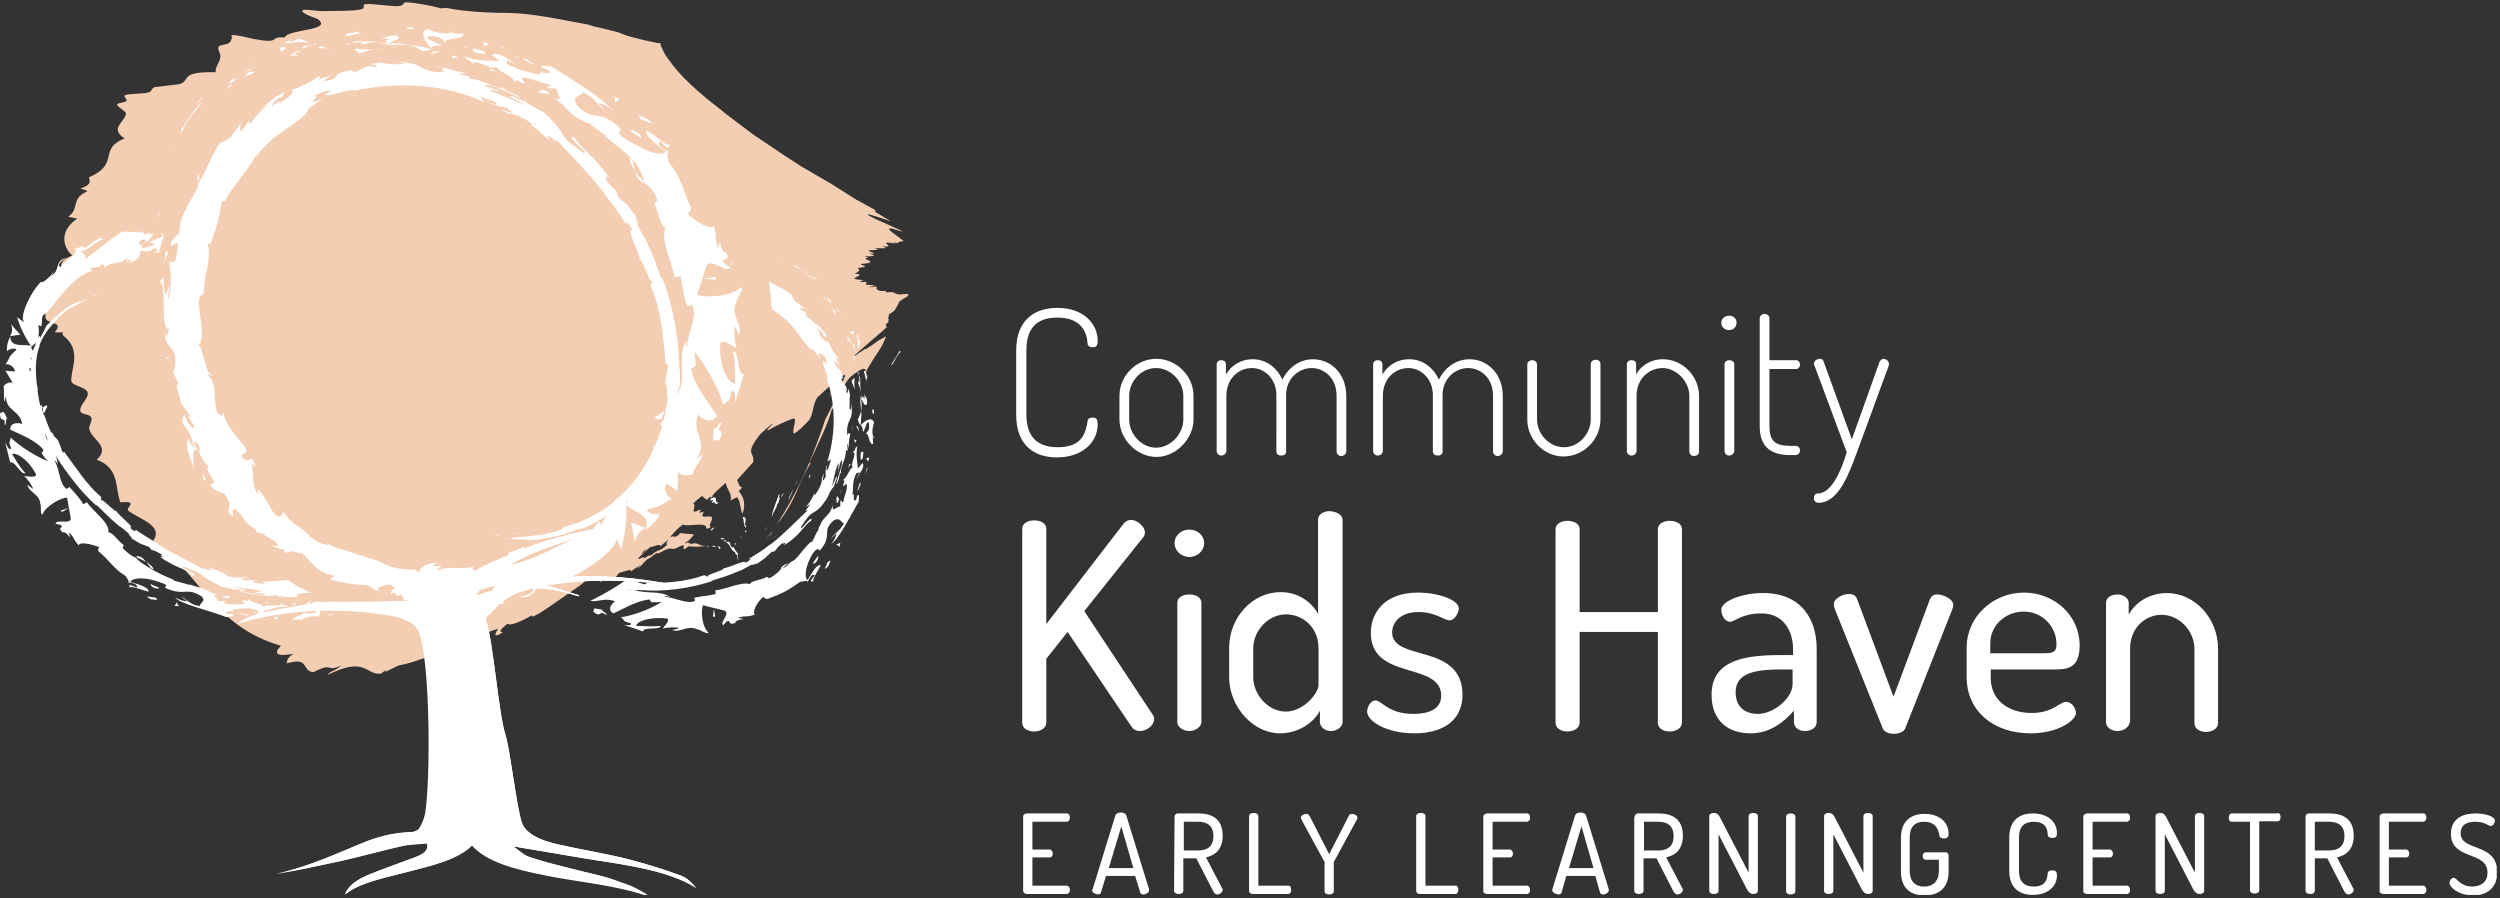
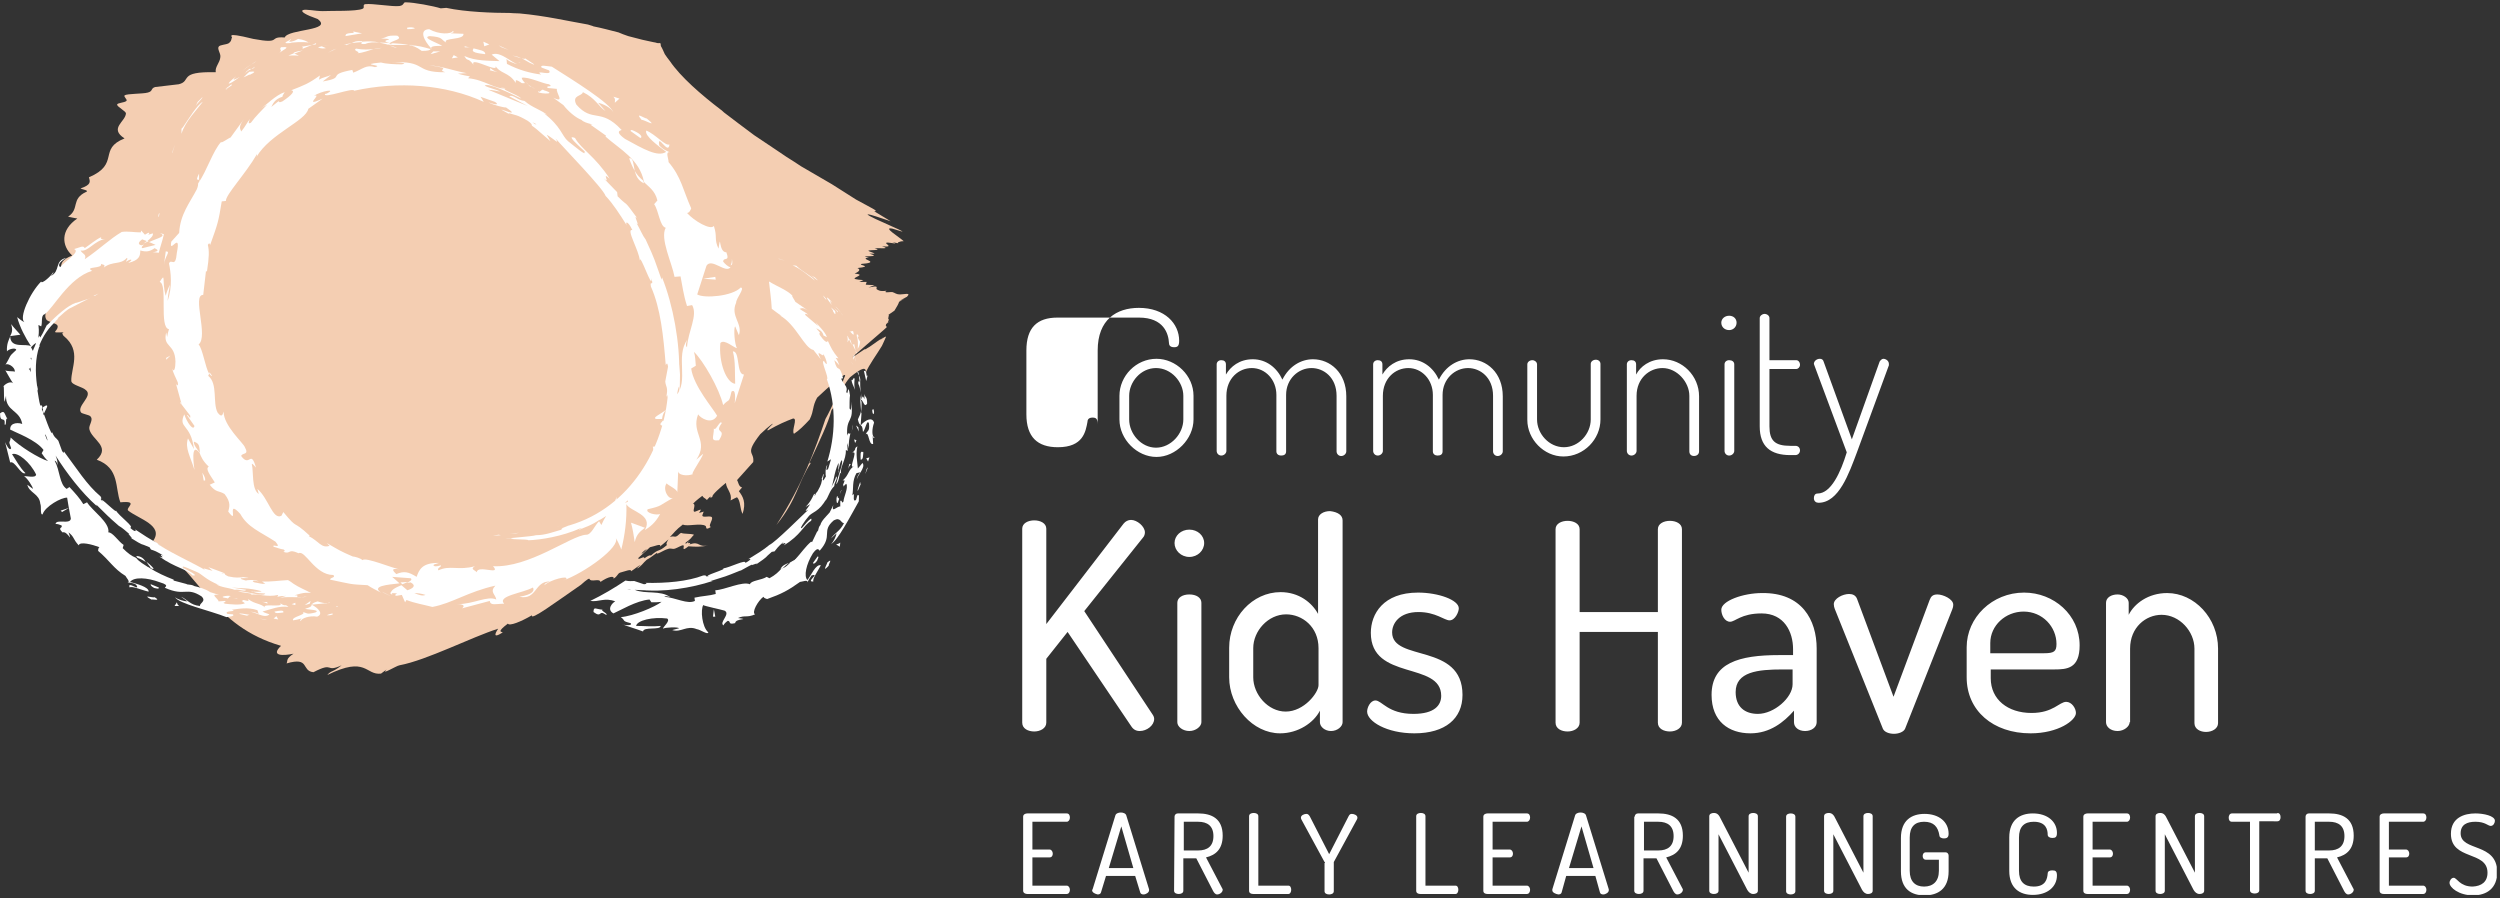
<svg xmlns="http://www.w3.org/2000/svg" width="540" height="194" fill="none">
  <rect width="100%" height="100%" fill="#333333" stroke="none" />
  <g clip-path="url(#a)">
    <path fill="#F4CEB2" d="M140.4 118.2c.7-.1 2.7-1 2.1-.1 0 0 1.6-1.3 1.9-1.6-.4.6-.6 1.1-.3 1.2-2.1 1.8-1.6.6-3.5 2.3 0 0-.2-.3-1.4.6 0-.7-1.5.6-1.3-.1 1.3-1.2 1-.9 2.5-2.3m-.7.5c-.4.3-.5.5-.5.5-1.5 1.2.2-.7.5-.5M188.4 45l-3.5-1.9s-1.7-1.1-5.2-3.3c-1.4-.8-5.8-3.4-6.7-3.9-.7-.5-2-1.3-3.1-2-2.1-1.4-1-.7-7-4.7-2.6-1.9-4.1-3.1-6.5-4.9-.8-.7-.4-.4-.7-.6-4.2-3.2-8.7-7.1-11-10.5-.3-.4-.8-1-1.1-1.5l-.5-1.1c-.3-.7-.4-.4-.4-1.3v.1l-.2-.1c-.6.1-.6-.1-1.4-.2l-2.3-.5c-1.1-.3-2-.5-3.1-.8-1.1-.4-1.2-.4-2.1-.8-1.6-.4-3.8-1-5.4-1.3-.4-.2-.7-.2-1.2-.4-4.1-.7-9.2-1.9-14.8-2.4-.7 0-2.1-.1-2.1-.1-3.6 0-9.5-.2-13.7-1.1-.8.1-.4 0-1.2.1-1.6-.5-5.8-1.3-7.6-1.3-.6 0-.2.6-1.3.8-1.6.2-5.8-.6-7.4-.4-.7.1 0 .8-.6 1-1.3.6-6.8.4-8.6.5-1.7 0-3.7-.5-4.3-.2-.5.3.6 1 3.2 1.9 3.5 2.6-6.4 2.1-7.1 4-3.7-.3-.4 1.5-6.8.3-6.9-1.7-4-.3-4.7-.1 0 .4-.2.8-.7 1.1-.4.2-1.7.3-2 .6-.5.5.4 1.5.3 2.3-.1 1.3-1.2 2.1-1 3.3-8.3-.2-5.1 1.9-8 2.6l-5.1.6c-1 .3-.4.9-1.6 1.2-1.1.3-4.4.2-5 .6-.2.4.7.9.4 1.2-.4.4-2 .4-2 .8 0 .5 1.9 1.4 1.9 1.9-.1 1.8-3.7 3.2-.3 5.4-5.8 2.3-.9 5.5-7.7 8.4.3 1 .5 1.6-1.8 2.4.2.2 1.8.4 1.3.7-3.5 1.6-1.4 3.7-4 5.4.8.2 1.5.3 2 .4-3.7 2.5-3.4 5.9-1.1 8-4.2 1.6-1.4 3.4-2.3 5.4-.3.9-2.6 1.9-2.2 2.8.8 1.7-2.1 4-1.1 5.6.2.5 2.2.8 2.4 1.3.2.4-.1.9-.5 1.3l.1.2c3.2-.1.8.2 1.5.2 0 0 0 .4.3.6 3.9 3.2 1.5 6.9 1.6 9.7.1.9 2.4 1.2 3.2 2 1.5 1.3-2.1 3.4-1.1 4.8.3.3 1.7.5 2 .8.8.8-.4 1.9-.2 2.8.5 2.3 4.7 3.7 1.6 6.6 5 1.8 3.9 6.1 5.1 9.2 4.2-.4 1 1.2 1.7 1.8 2.3 1.8 7.7 3.2 5.4 6.5 10.3 7.3 12.9 18.4 27.6 22.7-2.3 2.2.3 2.2 2.7 1.7-1.7 1.1-1.2 1.5-1.5 2.1 5.1-1.5 3.1 1.6 5.8 1.9 4.6-2.4 2.4.2 6.1-1.5-2 1.6-2.3 1.1-3.1 2.1 8.5-4.2 8.2.1 11.6-.3l1.2-.9c-1.4 1.4 2.1-.8 2.8-.9 5.9-1.1 15.6-6.1 21.3-7.9-.4.6-1.5 2.4 1 .8-.3-.2-1.4 0 1.1-1.9.3.6 2.8-.4 5.2-1.8-.4 1.3 5.1-2.8 10.6-6.6 0 0 1.5-1.4 1.8-1.3.3.9 2.2-.2 2.4.7 1.7-1.2 3.1-1.4 2.8-.7.9-.5.8-1 1.4-1.3 1.2-.3 2.5-.9 2.4-.3.8-.5 1.6-1.2 2.1-1.4 0 0-1.2 1-.6.7.9-.6 1-1 1.9-1.8.8-.4 1.3-.9 2.2-1.5-.2.6 1.5-.6 2.3-.8.8-.3.9.1 1.6-.1.6-.2 1.5-.8 1.8-.7s-.2.8.2.8c.3-.1.9-.6.9-.6 1.4.1 2.6.2 4.3-.2-2.4.5-1.7-1-4.1-.2.8-.8-1.1.3.1-.8-.6.4-.9.7-.9.7v-.3c1.3-.9 1.1-1 1.8-1.7-.8-.3-2.1-.1-2.8-.4-.4.2-.7.7-1.1.8-.5.1-.5-.2-1.3.1.9-.9 1.2-1.5 2.8-2.7.9.5 3.9-.4 4.9.3.3.2-.2 1.1 1.2.2-.8 0 .4-1.5.2-2-.2-.6-2.1.2-2.1-.5l.3-.8-1 .3.4-.7c-.3-.1-1.3.6-1.5.4-.3-.3.5-1.6-.2-1.7.5-.6 2-1.7 2-1.7.3.5.5.4 1 .9 0 0 .3-.4.8-.8 0 0-.3.6.4.1-.3-.3 1.9-2.2 2.9-3 .1 1.4 1.4 2.2 1 3.8.5-.3 1.4-.7 1.4-.7.8.8.6 2.5 1.2 3.6.8-2.5.1-3.7-.8-4.9.2-.3.7-.8.7-.8-.8-.2-.8-1.2-1.1-1.6l3.5-3.9c.3-2.4-2-1.5 1.5-6 1.2-1.1 1.5-1.4 2.4-2.1l.4-.2c-2 1.9-1 1.4-1 1.4 2.1-1.2 3.7-1.9 5.3-2.5 1.1-.1-.4 2.6.2 3.3 1.1-.7 2.2-1.8 3.4-3.1 1-2.1.5-2.7 1.6-4.7 2.1-2 7-6.4 5.9-4.4-.8 2.2-3 7.1-4.1 9-2.2 6.5-4.9 14.1-10.6 22.9 4.6-5.7 4.5-8.9 7.5-13.5-.4.3-.4.3-.3-.1 2-4.3 4.1-8.6 4.7-11.2 2.4-2.9 1.4-4 4-7.1 2.8-2.3 3.5-2.2 3.4-1 .7-1.7 2.5-4.1 3.5-5.8.3-.6.5-1.1.9-2-.3 0-1.4.8-1.4.8s.9-.8.7-.6c.5-.3-1.3.9-1.3.9-1.3.9-1.5 1.1-1.9 1.3-.9.6-.7.3-.7.3-1.9 1.3-2.4 1.6-2.4 1.6-1.8 1.3 6.8-5.9 7.2-6.4 0 0-.4-.1-.2-.5V70l.9-.7-.6.4c.2-.3.3-.7.3-.7-.4-.1.2-1-.1-1l1.3-.9c.5-.8.9-1.5 1-1.9l1.3-.8-1.3.7c.4-.3.9-.6 1.7-1 1-1-.6-.5-1.5-.5-.8 0-1-.3-1.6-.5-.4-.1-2.2.3-1.3-.3-1.5.2-1.7-.1-2.1-.3-.3-.2.4-.7-.6-.6l-1.2.2 1.3-.5-1.9-.1.2-.6h-1.6l.9-.4s-2.2-.1-1.9-.4c.4-.4 2.2-.8 0-1q1.65-.75.6-1.2c3.6-.4 0-.6.9-.9l1-.1c2.7-.4-1.8-1 .6-1.3-2.2-.3.3-.2.9-.3s-.8-.5-.8-.5h1c.4-.1-1-.4-1.2-.6-.3-.3 3.4 0 1.3-.6 1.6 0 3.5.2 1.6-.4 3.2.3-.2-.8 1.3-.8.5 0 2.7.5.9-.1 2.2.5 1 0 1.3 0 .4 0 .3-.2 1.2-.2-.8-.8-4.8-3.2-2.4-2.7 7 2.3-5.6-2.6-5.4-3.1.7 0 2.8.8 5 1.5 0 0-1.8-1.1-3.3-2-.9-.4 1.1.2-.7-.8" />
-     <path fill="#fff" d="M197.9 64.5c.5-.3.6-.4.6-.4-.7.5-1.3.9-.6.4M180.2 82.8c-.2.7.1 1.4-1.3 3.1 1.2-1.6.3-1.6 1.3-3.1M153.6 107.7c1.8-1 .4 1.2 1.7.8-1.2 1.1-.5-.6-1.6.2 0 0 .2-.5.4-.8 0 0-1.2.6-.5-.2M153.5 114.4c.5-.4.9-.5.9-.5l-.7.7zM160.4 111.7c.8-.2.8.9.4 1.7h.3c.1.3-.1 1.1-.1.4-.5-.4-.2-1.4-.6-2.1M152.7 118c.3-.1.6 0 .6 0-.4.2-.6 0-.6 0M172.3 103.7s-.4.8-.5 1.1c0 0 .1-.6.5-1.1M155.6 116.3c.5-.2.6.1.9 0-.4.5-.9 0-.9 0M153.7 118c.5-.3.7 0 1 .1-.5.1-.6-.1-1-.1M174.9 102.6c.4-.3 0 .4-.1.7-.3.2.1-.7.1-.7M171.4 105.6s-.7 1.7-1.1 2.6c.1-.8.5-1.5 1.1-2.6M154.8 118.1c.9-.3.8.5.8.5-.5 0-.2-.6-.8-.5M161 114.5l.3.4c-.5.3-.3-.4-.3-.4M159.9 115.9c.3 0 .2.4.2.4zM158.7 117.3c.3-.1.5.3-.1.5l.3-.3zM165.2 114.7c1.2-1.9.1-.4 0 0M166.8 114.7c-1.6 2.1-1.1 1.4-1.7 2.2 1.3-1.8.8-1.1 1.7-2.2M166.7 114.9c.4-.4-.7.9-.7.9zM168 115.3c-1.2 1.3-1 1.1-1.5 1.6 1.3-1.3 1-1 1.5-1.6M161.6 120.7c-2 1.2-2.7 1.6 0 0M194.3 75.7s0 .4.3.2c-1.3 1.4-1.1 1.8-2 3-.4-.1 1.5-2.3 1.7-3.2M169.3 106.5l-.4.7-.4.2c-.3.9-.4 1.3-.4 1.3l-.3.2c.4.1-.9 1.8-1.1 2.9-.1-1 1.3-4.1 1.5-5 .5-.3-.3 1.1.2.7.5-.3.4-.7.9-1M156.5 116.8l.1-.1c.3-.2.2.2.2.2-.4.3-.7-.4-.3-.1M159.5 119.7l-.2.1s-.1-.2.2 1.2c-.3-.3-.2-1.4-.7-1.4v-.3c-1.1-.5-1-1.7-2-2.2 1.5-.5.4 1.4 1.8 1.1h-.1c.1.4.6 1 1 1.5M166.9 115c-.3.5-.4.6-.7 1.1 0 .1.2-.6.7-1.1M124.1 187.8c-3.2-.8-6.5-1.6-9.5-2.6-1.6-.5-2.4-1.5-3.8-2.4 6 1 11.3 1.9 16.6 2.8 8.5 1.3 17.1 2.5 23 6.2-.9-1-1.8-2.1-3.4-2.7-3.8-1.4-7.8-2.6-12-3.7-4.6-1.1-9.6-1.9-14.4-3-4.2-.9-7.2-2.5-7.9-4.8-1.1-3.2-2.5-15.6-3.5-18.8-1.5-4.6-2.6-19.7-4.1-24.4-.1-.3-.4-.8-.1-1 1.6-1.6 3-3.2 5.2-4.6 3.3-2 6.3-2.1 11.2-1 1.2.3 2.3.6 3.5 1 .1-.1.2-.2.3-.2-2.3-.7-4.6-1.4-7.2-2.2 2.2-.2 4-.5 5.9-.7 7.2-.6 14.4-.1 21.5.6-15.3-3.1-29.4-2.3-42.6 2.4 4.7-8.1 18.6-11.7 32.1-15.5-6.8.9-13.1 2.3-18.9 4.3-1.6 1.1-3.6 1.9-6 2.1-.1.3-.4.5-1.1.8-6 2.4-11.2 5.2-12.4 9.7-3.1-2.3-5.3-4.7-6.7-7.1-2.8.2-5.7-.4-8-1.8-4.6-1.5-9.2-2.9-13.9-4.3-3.9-1.1-7.9-2.1-12.1-2.9-.2 0-.4.1-.6.1.1.2.2.4.3.7 6.8 1.7 13 3.7 18.8 6.2 1.5.6 2.7 1.4 4 2.2 5.2 1.7 7.8 4.2 10.6 6.6-5.5.1-10.8.2-16 .2-.2 0-.4 0-.6-.1-.5.1-1 .1-1.7.1h-.9c-.7 0-1.4 0-2.1.1 0 .1.1.1.1.2-11.6 1.9-13.7 2.5-16.2 4.3.9-.2 1.5-.4 2.1-.6 9.6-2.4 19.7-2.9 30.4-1.2 3.8.6 6 1.8 6.7 3.7 2.5 6.5 2.5 32.7 1.3 39.2-.2 1.1-.7 2.2-1.3 3.2-.2.3-1.1.8-1.8.8-3.7.1-6.7.9-9.4 1.9-6.3 2.5-12.1 5.4-19.7 7.1 4.8-.8 9.4-1.8 14-2.8 4.4-1 8.7-2.2 13.1-3.2 1.6-.4 3.6-.4 5.5-.6.5 1.7-1.2 2.5-3.1 3.2-3 1.1-6.1 2.2-9.1 3.4-2.8 1.1-4.9 2.5-5.5 4.4 3.1-2.5 8.3-3.5 13.3-4.8 5.5-1.4 11.1-2.7 14.1-5.8 3.2 3.6 9.3 5.2 15.9 6.5 7.4 1.5 15.6 2.1 22.4 4.6-1.9-1.2-3.8-2.3-6.2-3-3.1-1.3-6.7-1.9-10.1-2.8" />
-     <path fill="#fff" d="M124.1 187.8c-3.2-.8-6.5-1.6-9.5-2.6-1.6-.5-2.4-1.5-3.8-2.4 6 1 11.3 1.9 16.6 2.8 8.5 1.3 17.1 2.5 23 6.2-.9-1-1.8-2.1-3.4-2.7-3.8-1.4-7.8-2.6-12-3.7-4.6-1.1-9.6-1.9-14.4-3-4.2-.9-7.2-2.5-7.9-4.8-1.1-3.2-2.5-15.6-3.5-18.8-1.5-4.6-2.6-19.7-4.1-24.4-.1-.3-.4-.8-.1-1 1.6-1.6 3-3.2 5.2-4.6 3.3-2 6.3-2.1 11.2-1 1.2.3 2.3.6 3.5 1 .1-.1.2-.2.3-.2-2.3-.7-4.6-1.4-7.2-2.2 2.2-.2 4-.5 5.9-.7 7.2-.6 14.4-.1 21.5.6-15.3-3.1-29.4-2.3-42.6 2.4 4.7-8.1 18.6-11.7 32.1-15.5-7.8 1.1-15 2.7-21.6 5.2-.1-.1-.2-.1-.3-.2-1 .5-2 .9-3.1 1.1.1.4-.2.7-1 1-6 2.4-11.2 5.2-12.4 9.7-2.8-2.1-4.9-4.2-6.3-6.4-.8.1-1.5.1-2.3 0-.7.1-1.4.2-2.1.2-2.9-.1-5.9-.7-8.4-2.2-1.4-.8-2.5-1.8-3.6-2.8l-6-1.8c-3.9-1.1-7.9-2.1-12.1-2.9-.2 0-.4.1-.6.1.1.2.2.4.3.7 6.8 1.7 13 3.7 18.8 6.2 1.5.6 2.7 1.4 4 2.2 5.2 1.7 7.8 4.2 10.5 6.6-5.5.1-10.8.2-16 .2-.2 0-.4 0-.6-.1-.5.1-1 .1-1.7.1h-.9c-.7 0-1.4 0-2.1.1 0 .1.1.1.1.2-11.6 1.9-13.7 2.5-16.2 4.3.9-.2 1.5-.4 2.1-.6 9.6-2.4 19.7-2.9 30.4-1.2 3.8.6 6 1.8 6.7 3.7 2.5 6.5 2.5 32.7 1.3 39.2-.2 1.1-.7 2.2-1.3 3.2-.2.3-1.1.8-1.8.8-3.7.1-6.7.9-9.4 1.9-6.3 2.5-12.1 5.4-19.7 7.1 4.8-.8 9.4-1.8 14-2.8 4.4-1 8.7-2.2 13.1-3.2 1.6-.4 3.6-.4 5.5-.6.5 1.7-1.2 2.5-3.1 3.2-3 1.1-6.1 2.2-9.1 3.4-2.8 1.1-4.9 2.5-5.5 4.4 3.1-2.5 8.3-3.5 13.3-4.8 5.5-1.4 11.1-2.7 14.1-5.8 3.2 3.6 9.3 5.2 15.9 6.5 7.4 1.5 15.6 2.1 22.4 4.6-1.9-1.2-3.8-2.3-6.2-3-2.9-1.4-6.5-2-9.9-2.9M8.9 60.8l.3-.3z" />
    <path fill="#fff" d="M66.3 128.8c-.7.3-1.3.2-2 .2.2.1.6.1 2-.2M54.8 127.8l-.2-.1c-.7 0-.4 0 .2.1M183 72.5c.1.4.2 1.3 0 1.4.2 0 .3-.5.4-.6-.1-.3-.2-.6-.4-.8M2.1 72.6l.1.1v-.1zM2.4 70c.4 1.3.2 1.8-.2 2.6l2.2-.3c-.7-.8-1.4-1.5-2-2.3M56 133.6c.6.1 1.1.3 1.7.3l-.5-.1zM185.4 92.3l-.5-.4.6 1.3zM185.1 76.3l-.3-.6.1.5zM32.5 122.6c.2.2.4.4.7.2-.6-.7-1.1-1.1-1.6-1.5.3.4.5.8.8 1.1 0 .1 0 .1.1.2M185.2 75.4c.3-.4.5-.8.6-1.6-.1-.2-.3-.3-.5-.9-.1-.6.2-.1.3-.1-.2-.3-.7-1.2-.5 0l.1.2c.2 1 .1 2.5 0 2.4M51.7 132.6l1.7.4c0-.1.2-.1.5-.2-1.1-.2-2.2-.4-2.2-.2M188.8 89c-.1-.5 0-.1-.1-.6l-.3.1c0 .8.3 1.4.4.5M184.8 75.7l-.3-1.4s-.2.3-.4 0zM187.4 81.1l-.2.1c-.1-1.3-.3-1-.6-1.1l.5 2.2zM9.5 89.3c.4-.9 1.1-1.9.4-1.7l-.7.4c.1.3.1.6.1.8s.1.4.2.5M29.4 120.1l.3.4q.9.3 1.8.9c-.4-.7-1-1.3-2.1-1.3M180.6 67c.2 0-.1-.1-.5-.5.3.3.6.6.8 1 0-.2.2-.3-.3-.5M184.6 77.1l-.1-.5c-.1.1-.2.4-.2 1.1zM184.6 77c.1.5.2.9.3 1.1 0-.1-.1-.4-.3-1.1M183.9 82c.1.8.5 1.5.8 2.2-.2-.7-.2-1.4-.1-2.4-.3-.5-.4.7-.7.2M179.9 67.2c.6 1 .6.7.5 0l-.9-.8c.1.2.7 1 .4.8M184.3 71.6c-.5-.4-.3.5-1.1-.4.6.5 1.5 1.9 1.1.4M183.4 73.3l.6 1.2c-.3-1.2-.4-1.3-.6-1.2M181.9 67.9c-.5-.6-.9-1.2-1.5-1.7.8.5 1.1 1.3 1.7 2zM184.7 95.7l.3-.6-.5-.2zM183.7 78c.3.4.6.7.8 1.1l-.3-.5zM178.4 64.7c0-.3.7.7-.6-.9l.1.2c0 .2.1.2.5.7M0 89.3c0 2.3 1.2.4 1 2.4.5.4.1-1.7.6-1.2-.7-1.2-.6-2-1.6-1.2M32.7 129.5c.3-.1 2.2.4.7-.5-.4.2-2.9-.7-.7.5M33.3 127c.5.1 1.1.3 1-.1l-1.7-.7c-.2.1.1.5.7.8M168.3 55.9h-.2l1.4.4zM37.7 130.9h1c-.4-.3-.4-.5-.5-.8zM176 59.9l-.8-.4c.4.2 1.4 1.2 1.4 1zM172.2 57.6l-.2-.2-.8-.1c1.8.8 3.8 2.5 4.8 3.3-.4-.8-2.6-1.9-3.8-3M179.8 65.4c-1.5-1.8-1.6-1.3-.1.5-.3-.6-.8-1.3.1-.5M181.2 101.6l-.1.1c-.1.7 0 .4.1-.1M172.1 120.8c0-.1.2-.2.1-.2-1.1.7-1.6.9-1.8 1.1.3-.1.5-.1.7-.2.3-.3.7-.4 1-.7M176.5 121.1c.1-.4.5-.9.1-.9l-1 1.4c.1.3.5.1.9-.5" />
    <path fill="#fff" d="M179.2 112c-.5.5-.8.8 0 0m-44 15.2c.3.1.7.1 1.1.1-.3.1-.8 0-1.1-.1m40.8-20.4.3-.3c-.4.9-.4.6-.3.3m9.2-10.4c-.9.6 0 .4-1.1 1.4 1.5-.8-1.2 4.1.5 2.8-1.5.9-1.1 1.9-2.6 3.2.3 0 .7-.4.1.9.1.1.1.4.1.4q.3-.45.6-.6c.5.9-.6 2.9-.6 3.8-.5.7-.2-.4-.7-.1v1.2c-.7-.1-2 1.6-1.5-.3l-.8 1.6c-.7.8-1.8 1.8-2 2.7-.6.6-.5 2.1-.6 1.2l-1.2 2.5-.2-.1c-1.2 1-2.2 2.5-3.4 3.8q-.15.3-.9.6c-.7.5-1.1 1.2-2.1 1.4-.6.7-1.3 1.4-2.6 2.1l-.6-.3c-1 .7-3.5.8-3.6 1.6-1.7-.7-5.4 1.2-7.5 1.3l.1.8c-1.4.4-2.8.4-4.6.8l.1.7c-1.6.8-4.1-.7-6.6-.9.2-.2.8-.1 1.3.1-2.2-1.6-5.4-.6-7.7-1.6 1.3.1 2.6.1 2.9.2l-1.8-.2c5 .6 11.2-.4 15.7-1.9h-.4c3.5-1.1 2.8-.8 6.5-2.3l-.1.1c1.6-.9 2.2-1.2 2.6-1.4-.8.6 1.8-.7.7.1 3.2-2.2 1.6-1.2 3.5-2.8l.6-.1c.6-.7.5-.8 2-2.1-1.1 1.2 1.2-.5 0 .8 3.7-2.2 4.2-4.3 5.9-5.3.6-1.8-2.6 2.4-2 1.5-.7.5.6-1.5 1.4-2.4.7-1 2.4-1 3.9-3.9-.1.1-.2.5-.3.6.8-1 .9-2.2 2-3.3 0-.9.9-1.7.4-2.1-.2 1-.8 1.8-1.2 2.7.8-1.5.6-3.1 1.7-5.6.1.2 0 1-.1 1.6.4-.7.3-1.5.8-2.2.5.3-.8 3.4-1.2 5.2.8-.6.7-3.3 1.1-2.2-.4-1.5 1.1-3 1-5.2l.4.2c0-.3-.1-1.1-.1-1.7l.4 1.2c-.2-1.2.1-2.3.3-3.4-.2.6-.4-.5-.7.6-.3-4.3 1.6-2.5.8-7.4.1.7.1 2.5-.3 1.5 0-.9 0-2.2.1-2.8-.5-3.2-.4.6-.8-.8.4-1.2-.6-1.5-1.1-2.8l.4-.1c-.9-3.6-1.1-.7-1.9-3.9.4.3.7.7 1.1 1.1-.2-.5-.4-1.1-.8-1.6l.6.1c-1.3-1.6-1.5-2.1-2.3-3.8-.1.6-.8.1-1.7-1.2-.5-1 .8.3-.8-1.5.6.3 1.3.5 1.6 1.6.2 0 .5.3.7.3-.4-1.2-1.9-2.5-2.4-3.2.2.3.4.6.5.8l-2.7-2.3c-.3-.5.2-.3.6-.1-.5-.5-1.1-.7-1.9-1.3.5-.1.7-.4 2 .5l-2.9-2c-.1-.3-1-1.5-.6-1.3-1.1-1.2-3.3-2-5.1-3.1.2 2 .5 3.9.6 5.9.7.5 1.4 1.1 2.1 1.5 0 0-.2 0-.4-.1 3.6 2 5.3 7.1 7.3 7.5l1.6 2c-1.5-2.9.9.1.5-1.2.7 1.1 1.2 3.1.3 1.8l-.1-.2c-.9-.3 1.2 3.8.6 3.9 2.1 5.9 1.8 12.3.1 17.8l.8-.5-.6 2c-.3.5-.6.6-.2-.8-.5.6-.4 2.4-.3 2.5-1.4 2.5-.1-1.2-.6-.4-.1.4-.2.7-.4 1.1l.2-.2c-.2.9-.1 1.1-1 2.7-.6.9-.6.4-.8.7 0 0-.1.1-.3.6q-.6 1.2-1.5 2.1l1-.6c-.6 1-1.6 1.9-.4 1.2-1.4 1.3-7.2 7.1-8.4 7.6-1.3 1.1-2.8 2-4.6 3.1.5-.2 1-.1-.6.8.2-.9-3.3 1-4.9 1.2 1.4 0-4.9 1.8-2.8 1.6-1.5.3-.2-.2-1.4-.1-3.4 1.3-8 1.7-12.5 1.6 0 0 .7.2-.3.3l-2.1-.7c-.7 0-1 .1-1.9-.1-2.4 1.6-4.9 3.1-7.6 4.4 1.8.3 3.1-.8 5.4.1-.5.2-2 1.7-.4 2.6 1.2-.5 5-2.8 7.8-3l.4.6c.8 0 1.5 0 2.2-.1-1.4 1.1-6.2 3.1-8.8 3.3 1.1.8.1.8 2.1 1.3.6.6-1.4.5-1.9.2 1.5.6 3 1 4.6 1.6.1-1.1 3.8-.2 3.8-1.2-1.8.2-3.5 0-5.3 0 .2-1.2 3.6-2 6.7-1.6.8.5-.9 1.8-.9 2.2.5-.3 3.2-.4 3.5-.1l-1.5.4c1.9.6 3.1-1.1 5.3-.2.8.1 2.4 1.3 2.5.7-1.4-1.2-1.7-4.9-1.1-5.9.2.2 3.6.9 4.6 1.2 1.4.7-1.3 2.6-.2 3.2 0-.3.6-.8.9-1 .8.1-.1.9 1.6.5 0-1.1 3.5-.7.6-1.1 1.5-.7 1.9 0 3.7-.8-.8-.4.6-2.9 1.8-3.8.1.3.5.4.8.5 3.1-1.1 4.6-1.9 7.1-3.7.4 0 1.8-.6 1.6.1.2-.4.4-.8.9-1.5 2-.6-1.4 1.5.4 1.3-.3-.5 1-2.3 1.6-3.5-1.1-.3-2.1 2.2-2.9 3.2-.8-.8-.3-3.4 1.2-5.8 1.3-1.8 1.4-.2 1.5-.6 2.9-3.3.2-4.1 3-6.5 1.5-.8 1.5.6 2.2.6-.8 1.7-2.1 2.2-2.8 3.3l1.2-1.1c-.1.6-.6 1.8-1.2 2.3 1.4-.6 4.3-6.2 6-9.2 0-.6.2-1.7-.3-1.3l-.3 1c-1 .7 0-2.1-.8-1 .3-1.4-.1-3.1.9-4.8l.9-.2c-.2 0-.9 1.1-.8 1.7-.1-.9 2-2.7 1.2-3.7l-1 1.2c-.1-1.4-.5-3.1-.1-4.8" />
    <path fill="#fff" d="m181.8 105.8-.1.1c-.1.2-.2.4-.3.8.1-.2.2-.4.4-.9M181.2 107.9c.3-.3-.6-.5-.2-.6-.5-.8-.4 2.9.2.6M32.1 52.1s-.2-.1-.3-.1l-.8.6zM168.6 122.9l.4-.1c.4-.4.8-.8 1.4-1.2-.7.2-1.5.6-1.8 1.3M181.4 118.1l.1-.9c-.4.3-.6.3-.9.4zM185.9 104.6s-.1-.2-.1-.5c-.3.9-.7 1.9-.5 1.9zM183.9 93.4c.1-.2.2-.7.2-1.7.1.6 0 1.1-.2 1.7M185.9 99.3c.6 0 .5-.9.6-1.8v.2c-.8-.5-.6.6-.6 1.6M185.5 81.1c.1.7.2 1.1.2 1.4 0 0 .1.1.1-.1.1-.6-.1-1-.3-1.3M187.3 87.2c0-1.7-.4-1.2-.6-2.1.1 2.7-.2-.8-.6 1.2-.1-.8-.1-1.1-.1-1.4 0 .5-.1.9-.2 1.4v-.1c.1-.1.1-.2.1 0v.1l.2.1c-.1.8-.1.1-.2-.1h-.1l.2 2.6c.1-.6.1-1.3.1-2.5.4.3.6 1.7 1.2.8M179 122.2c-.1-.3 1-1.8-.3-.7 0 .3-1.3 2.4.3.7M188.9 94.5c-.6-.2-.6-1.8-.1-3.2-.4-1.4-2-.5-2.9.6.2.1.4.1.5 1.4.5-.4.9-3 1.3-1.8.2 1.8-.4 1.5-.7 2.3.7-.7.6 2.4 1.6 2.1l-.1-1.7c.1.1.2.7.4.3M185.2 80.4c.1.2.2.5.4.7-.1-.2-.1-.5-.3-.9z" />
    <path fill="#fff" d="M186 89.3v-.6c-.1.6-.3 1.1-.7 1.9.2.9.4 1.1.6 1.2l.2-2.7zM187.5 99.7l.3-.9-.7.2zM185.4 82.9c.3.6.4 1.2.5 1.9-.1-1.2-.1-1.9-.1-2.3-.2-.1-.5-.4-.4.4M186.9 102.4l.6-1.5-.3.4zM185.7 92l.1-.1h-.1zM183.2 101.3c.2-.6.4-.8.6-1.1-.2 0-.4.2-.3-.2zM51.3 129.4l-.1-.1c-.2 0-.5-.1-.9-.1.3 0 .5.1 1 .2M66.9 130.4l.2-.6-1.3.9zM49 129.2c.4.3.5-.6.7-.3.6-.5-3.3 0-.7.3M59.1 133.6l1 .2-.4-.7zM57.8 130.4c0-.1-.3-.4.2-.4-.5.1-1 0-1.4 0 .7.1.9.3 1.2.4M13.1 110.3l.3.3 1.5-.9zM19.1 64.6l-.8.4-.4.2zM154 133.2h.5l-.3-1.6zM21.3 63.4c-.2.1 0 0-1.1.5h.3z" />
    <path fill="#fff" d="M44 127.9c-.6-.3-1-.5 0 0M6.5 79.8c.2-.9.4-1.7.1-2.5h.2c0 .2-.1.4-.1.7-.2.7 0 1.7-.1 2.4-.1-.2-.1-.6-.4-.7.2-.1.4-.3.3.1m1.3-5.7c-.2.6-.5 1.1-.7 1.7l-.4-.8c.5-.5.8-.8 1.1-.9m2.5 21.1c-.3-.4-.4-.9-.6-1.4l.2.2c.3.7.3.9.4 1.2m37.8 28.6.4.2c-1-.3-.7-.2-.4-.2m14.2 7.3c-.9-.8-.4.1-1.8-.8 1.1 1.1-4.8-.2-3 1.1-1.3-1.2-2.3-.8-3.9-2 0 .3.5.6-1 .2-.1.1-.4.2-.4.2.3.2.6.4.7.5-.9.5-3.4.2-4.3.1-.9-.4.5-.2 0-.6l-1.4.1c0-.6-2.1-1.7.1-1.4l-1.9-.6c-1-.7-2.5-1.1-3.4-1.3-.8-.5-2.4-.3-1.5-.4l-3-.8v-.2c-1.8-.7-3.6-1.5-5.3-2.6-.1-.1-.1-.1-.2-.1-.9-.6-1.9-1.1-2.6-2-1-.4-1.8-1-2.9-2.1l.2-.7c-1.1-.7-2.4-2.8-3.3-2.7.4-2.1-3.5-4.7-4.6-6.5l-.8.4c-.8-1.3-1.7-2.3-3-3.7l-.6.4c-1.6-1-1.4-3.9-2.6-6.1.4.1.6.6.6 1.1.1-.8-.1-1.5-.4-2.2 2.4 3.8 5.6 8 8.9 10.9l-.1-.3c2.6 2.5 2 2.1 5 4.7l-.1-.1c.7.4 1.5 1.1 2.3 1.8-.9-.5 1.3 1.4.1.7 3.4 2.1 1.7 1 4.2 2.1l.3.5c.9.3 1 .3 2.7 1.3-1.6-.6.9.9-.9.2 3.5 2.5 5.8 2.6 7.2 4.1 2.1.2-3.1-2-2-1.7-.7-.7 1.6.4 2.8.9 1.3.5 1.8 1.6 5 2.9-.1 0-.5-.2-.7-.2 1.1.7 2.5.7 4 1.2 1-.2 2.1.5 2.5 0l-3.2-.5c1.8.2 3.6 0 6.5.8-.3.2-1.1.1-1.8.1.8.4 1.7.3 2.6.4-.4.8-3.9-.5-5.9-.5.9.4 3.8.4 2.7.8 1.5-.4 3.5.6 6 0l-.2.4c.4-.1 1.2-.2 1.9-.2l-1.3.4c1.3-.2 2.5-.1 3.8-.1-.3-.1.4-.5-.7-.4 2.1-.7 2.9-.6 3.6-.5-1.3-.7-2.6-1.2-3.8-2-.4-.3-.8-.6-1.2-.8-1.9.1-3.8.4-5.6.3l.7.5c-.8.1-1.5-.2-2.3-.3-.6-.2-.7-.6.9-.2-.8-.5-2.7-.3-2.8-.2-3.1-.8 1.4-.4.4-.6l-1.3-.2.3.1c-1.1 0-1.3.2-3.2-.2-1.1-.5-.5-.5-.9-.7 0 0-.1-.1-.7-.3l-2.7-1 .9.8c-1.3-.3-2.6-.9-1.5-.1-1.6-1.1-9.7-4.8-10.4-5.9-1.6-.8-3.1-1.8-4.9-3 .4.3.3.9-1-.3 1.1-.1-2.4-2.5-3.1-3.8.6 1.2-3.9-3.5-2.8-1.8-1-1.2.1-.2-.5-1.2-2.9-2.4-5.2-6.1-7.9-9.7 0 0 .1.7-.4-.1l-.8-2.2c-.5-.7-.8-.5-1.4-2 .1.2.1.6-.2.1-.6-1.2-1-2.5-1.5-3.8 0 .1-.1.1-.1.2 0-.2-.1-.5-.1-.7-.1-.2-.2-.5-.3-.7l.2-.1-.1-.2c.1-.4-.1-.5-.4-.4-.3-1.1-.4-2.1-.6-3.2.1-.1-.1-.2.1-.3-.1-.2-.1-.6-.2-.8-.4-2.9-.4-5.9.5-8.5 0 .1.1 0 .1.1 0-.2 0-.2-.1-.3.8-2 2-3.9 3.9-5.5-.9.8-.4.2.3-.4-.5.4-.1-.1-.2 0 1-.8 1.8-1.8 3-2.3 3.6-1.9.6-.3 4.1-2.1l-1.1.6c1.4-.8-2.2.7-2.1.5-1.8.6-4.1 2.7-6.2 4.8-.5.4.3-.4.1-.2-.5.6-.7 1.5-1.6 2.9l-.2-.4c-.1.2-.1.3-.2.5 0-.8.2-1.1 0-2.8l.6.3c.3-.8-.1-2.4.7-2.6 1.8-1.1 5.2-7.9 10.3-9.4-1.8-1 2.4-.4 1.9-1.5.4.2 1.1.1.6.8 2-1.5 3.6-.5 5-2.1.4.3-.4.7-.1.8.2-.1.7-.5 1-.4s-.3.4-.6.7c2.4-.6 2.6-1.5 2.6-2.7 1.4.4 2.1.2 3.1-.5.5.3 1.3.6-.4.9.2 0 .7 0 1.3.1.3-1.3.8-2.6 1.1-4l-.9-.3c1.7.8-.5 1.1-2.3 2 .6.2 1.1.5 1.4.6l-2.8.7c-.4-.1-.1-.4.3-.8l-.5.2c-1-.2-.6-.8.1-1.3l1.1.4c.7-.6 1.4-1.2 1.2-1.7-.2.1-.6.2-1 .3.2-.2.3-.3.2-.4s-.4.1-.9.4l-.8-.9-.1.4c-1.4 0-2.8-.3-4.1-.1-2.7 1.6-4.5 3.5-8 5.9.5-1.1-.5-1.1-.9-1.9 1.6.4 2.9-2.1 5.4-2.5-1.2.2-1.1-.2-.9-.4-1.3.6-2.4 1.6-3.6 2.4-.3-.7-1.1-.1-2.3.2 1.5.6-2 2.6-3 3.9-.4-.3-.5-.9 1.3-2-2.6.6-1.2 2.9-3.3 3.9.3-.4.6-.5.5-.8-.5.9-2.6 2.7-2.6 2-2.5 2.5-4.9 8-3.6 8.8-.2 0-1.4-.9-1.6-1.1.6 2.2 1.7 4.3 3 6.3-1.1-.7-4.4.6-4.5-2.1-.3.7-.8 1.6-.7 3.2.3-.5 2-.9 2-.3-1.8 1.6-1 1.1-2.4 3.3.3-.7 2.2.3 2.1 1.4-.3-.2-2 0-2.1-.4.6 1 1.1 2 1.8 3-.4-.7-1.7-.1-2.2.6.3-.4 0 2.5.3 3.3l.3-1.3c-.1 3.4 3 3 3.5 6.1-.5-.3-2.7-.5-2.6 1.2 1.1.6 5.6 2.2 7.2 4.4l-.4.7c.4.6.8 1.2 1.4 1.7-2-.6-6.2-3.2-8.1-5.1-.1 1.3-.6.5.1 2.3-.3.8-1.1-.8-1.3-1.3l1.1 4.4c1-.5 2.3 2.8 3.3 2.3-1.2-1.2-2-2.7-2.9-4.1 1.2-.5 3.9 1.7 5.2 4.4-.1.9-2.2.2-2.6.4.6.2 2 2.4 1.9 2.7l-1.2-.9c.4 1.8 2.6 1.9 2.8 4.1.3.6-.1 2.5.5 2.3.5-1.7 4.1-3.7 5.3-3.6 0 .2.5 3 .8 4.5-.1 1.4-3.2 0-3.3 1.2.3-.1 1.1.2 1.3.3.3.7-1 .3.2 1.5 1.1-.4 2.2 2.6 1.3 0 1.3 1 .9 1.4 2.2 2.8.2-.9 2.9-.2 4.5.4-.3.1-.3.6-.3.8 2.5 2.1 3.3 3.8 5.9 5.4.1.3 1.2 1.4.4 1.4.5.1 1.1 0 1.9.5 1.1 1.7-2-1-1.4.6.5-.4 2.7.6 4.1.9.1-1-2.6-1.7-4-2.1.8-1.1 3.6-1 6.5.1 2.4.7.6 1.1 1.1 1.2 4.3 1.9 4.5-.3 7.8 1.8 1.2 1.1-.5 1.5-.3 2.1-2.2-.2-2.8-1.5-4.1-2l1.4 1c-.7 0-2.1-.4-2.7-.9.8 1.4 7.6 2.9 11.1 4.3.7-.1 1.9-.2 1.4-.6l-1.2-.1c-.9-.8 2.4-.4 1-.9 1.6-.2 3.4-.6 5.5.1l.3.9c0-.2-1.4-.7-2-.5.9-.3 3.2 1.6 4.3.5-.5-.2-1-.3-1.5-.6 1.8-.5 3.7-1.3 5.6-1M70.8 130.3c-.7 0-1.3-.1-2.2-.4-1 .3-1.2.5-1.2.7l3-.3-.2.1zM72.7 130.9c0 .1-.1.2.1.2.1 0 .1-.1.2-.1-.1 0-.2-.1-.3-.1" />
    <path fill="#fff" d="M59.3 132.1c.1.5 1 .3 1.9.2.2-.6-.9-.4-1.9-.2M128.2 132.2c1.9 1.4 1-.6 2.7.6.7-.1-1.4-1-.7-1.1-1.5-.1-2-.8-2 .5M71.2 132.9c.5-.1.1 0 .7-.2l-.1-.2c-1 .2-1.6.5-.6.4M63.8 130.2l-.8.3.8.2zM71.3 130.1c-.2 0-.3.1-.5.2.1 0 .4-.1.5-.2q0 .15 0 0M65.9 131.5c.5.2 3.5.2 2.2.8-2 .5-1.7.1-2.7-.1.9.6-2.5 1-2.1 1.8.6-.1 1.2-.2 1.8-.4.1.1-.6.4-.1.5.1-.5 1.8-1.2 3.5-.9 1.5-.6.2-1.9-1.2-2.6 0 .3 0 .5-1.4.9" />
    <path fill="#fff" d="M67.3 130.7v-.1h-.1zM34.3 46.2c-.2.8 0 .5 0 .7.3-1.4 0-.7 0-.7M37.2 32.9v.2l.6-1.9zM43.8 22c-1.2.6-3 3.6-4.3 5.5l-.3.3v1.1c.8-2.7 3.5-5.4 4.6-6.9M50.1 18.4c-.5 0 1-1-1.4.8.1 0 .3-.1.3-.1.2-.1.4-.2 1.1-.7M49 19.2c.9-.4-1.1.7 0 0M53.9 15.5c-.5.3-.8.8-1.3 1.2.4-.1 1.7-.9 1.3-.5 1.6-.8 1.1-.8 0-.7M55.1 14.4l-.8.5c.2 0 .5-.1.8-.5M52.8 16c.4-.5 1-.9 1.5-1.1-.3 0-.5-.2-.8.4 0-.3-.2.1-.7.7M51.8 16.6c-.9.5-2 1.1-.8-.1-2.6 2-1.8 2.1.8.1M43.7 21l-1 1-.5 1c.2-.5 1.7-1.9 1.5-2M64.5 12.1c0-.2-.8-.4-1-.6l-1.2.5c.7 0 2-.1 2.2.1" />
    <path fill="#fff" d="m63.5 11.6 1.9-.7c-1.9.3-2.1.5-1.9.7M54.9 13.5c-.9.7-1.9 1.1-2.6 2 .8-1.1 2.1-1.5 3.1-2.3zM71.9 10.8l-1.1.6 1.9-.9zM76.9 10.5c-.8.5 1.2.7.3 1 1.3-.1 2.4-.6 3.5-.9-1.1.1-2.2.2-3.8-.1M82.5 10.3c-.4.1-1.1.2-1.8.3q.9 0 1.8-.3M68.7 10.2c.2.1.6.4 1.7.2l-.9-.4zM69.4 10c.9-.2 1.4-.3 1.7-.2-.2-.1-.7 0-1.7.2M60 11.7c.9-.9 3.3-1.7.7-1.5-.6.7.7.4-.7 1.5M67.4 9.7l-2.2.4c.1.1.5.2 0 .5z" />
    <path fill="#fff" d="m68.3 9.3-.9.4.8-.1zM78.9 9.5c.9-.4 1.9-.4 3.1-.3-1.2-.3-2.5-.3-3.7-.2-.2.2-.7.6.6.5M74.3 9.6l.2-.1c-.2 0-.2.1-.2.1M93.2 10.6l-.1-.2-.1.2z" />
    <path fill="#fff" d="M78 8.9c-.9-.1-1.5.1-2 .4.9-.1 1.6-.2 2.2-.2.1-.2.1-.2-.2-.2M85.7 10.3c-.6-.2-1.1-.4-1.6-.5.5.2 1.4.6 1.6.5M74.8 9.7h-.1c.3.2.2.1.1 0M74.8 9.7c.5-.1.8-.3 1.2-.4q-.6.15-1.5.3s.2.1.3.1M97.8 6.7c-.3.7-3 .8-5.1-.4-2.3.1-1.1 2.5.4 4.1.1-.3.2-.5 2.4-.5-.7-.5-4.6-1.8-2.7-2.1 3 .2 2.3.7 3.6 1.4-1-1.1 4-.5 3.7-1.9l-2.7-.1c0-.1 1-.2.4-.5M89.1 9.7h-.9c1 .2 1.7.4 2.9 1.3 1.5 0 1.8-.2 1.9-.4-1.4-.4-2.8-.8-4.3-.8z" />
    <path fill="#fff" d="M84.2 9.3c.7-.6 2.9-.8 1.6-1.6-2.7-.1-1.9.4-3.5.6 4.3.2-1.1.3 1.9 1-1.3-.1-1.8-.1-2.3-.1.6.1 1.3.3 2.1.5-.2-.1-.2-.2 0-.1h.1zc1.2.3.2.2-.2.3v.1h4.2c-.9-.2-2-.3-4-.4M62.5 8.5c.2 0 .2.1.2.1.2-.1.3-.2-.2-.1M64.4 8.4c-.3.1-.5.4-1.5.6-.9.1-.1-.2-.2-.4-.6.3-2 .9 0 .7l.3-.1c1.8-.2 4.1-.1 3.9.1-.7-.4-1.2-.7-2.5-.9M74.6 7.8l3.6-.6-1.9-.4.1.3c-2.1.1-1.6.4-1.8.7M93.6 11.1l-.6.6 2.1-.6zM98 11.9l-.4.7 1.3-.2zM38.9 87.1l.4.1c-.3-.3-.5-.4-.4-.1M143.9 88.5c-1.3 1-3.2 1.8-2.1 2h1.2c.1-.9.4-1.5.9-2M86.5 125.8l.4.4 1.2-.5zM84.5 128.8l-2-1c.4.3 1.1.6 2 1M43 38.9v-1.4c-.9 1.8-.2 1.1 0 1.4M135.9 34.2c.4 1.2.8 2 1.2 2.7-.3-1.4-.3-2.9-1.2-2.7M45.8 81.2c-.3-.5-.5-.8-.7-.7.3.5.6.8.7.7M139.1 39.6c-.1-.3-.1-.4-.2-.6-.7-.6-1.3-1.2-1.8-2.1.3 1.1.7 2.1 2 2.7M146.8 84l-.1.3c0 .1.1 0 .1-.3M119.4 114.1c.7-.2 1.1-.4 1.7-.6-.5.2-.5.2-1.7.6M114.5 18.6c-.2 0-.9-.3 0 0M111.9 13.6c.2 0 .4 0 .5-.2-.1.1-.3.2-.5.2M149.3 44.6c.1-.1.1-.2 0 0M113.4 17.6c.4.3.7.6.9.8-.2-.2-.5-.4-.9-.8M113.4 18.1c-.3-.2-.5-.3-.7-.5-.2.1-.1.2.7.5" />
    <path fill="#fff" d="M115.6 19.2c-.5-.2-.9-.5-1.3-.8.1.1.1.2.1.2q.45.15 1.2.6M108.2 18.8l.2.1c1 .2.6.1-.2-.1M139.4 114.1v-.1l-.1.1zM137.1 117.1c.4-1.8 1.2-2.3 2.2-3.1l-3-1.1c.4 1.5.6 2.8.8 4.2" />
    <path fill="#fff" d="m115.5 26.8-.5-.4c1.3.6.9.5.5.4m5.8-5.8c-.3-.1-.4.1-.4.2.3-.1.9.3 1.5.8 0-.3-.2-.6-1.1-1m2.3 2.2c1.1 1.1.7.7 0 0M91.9 128.5c-.6.3-1.5 0-2.4-.4.7 0 1.5.1 2.4.4M43.2 97.8c-.5-.6-1.5-1.8-1.3-2.4 1.3.4 1.1 1.1 1.3 2.4m-6.5-36.3q-.6 1.2-.9 2.4c-.9-3.1.1-5.3-1.3-3 1.8.5-.2 9.9 2 10.2-.2.6-.3 1.1-.4 1.7l-.2-1c-.8 3.3 1.9 2.3 2 6.3 0 1.4-.3 2.5-.7 1.5.2 1 .8 2 1.2 3 .2.9-.3.8-.5-.1l1.3 4.7h-.1c.6.8 1.6 2.1 2 2.6.1 1.2-.5-.5-.7-.1L42 92c-.2 1.2-1.6-.7-2.2-2.5-1.4 3.1 1.4 1.9 2.1 7.5l-1.3-2.3c-.7 2.1.5 3.8 1.4 6.8-.1-.8-.9-6.2 1.1-3.7.3.8.7 1.8 2 3-.8.4.2 1.7 1.3 3.4l-1.1.5c1.4 1.8 1.9 1.2 3.2 2 1.5 1.9 1 2.9.8 3.8 2.4 3.2-.6-3 2.6.5 1.6 2.9 4.2 3.8 7.6 6 1.5 1.8-.8.3-.4 1.1.8.2 1.4.5 2.2.6.4.3.1.4-.1.5 1.7.6.9-.8 3.3.3 1.4-.8 3.5 4.7 7.5 4.7.6.6-.7.5-.7 1 4.8 1 4.1 1 8.1 1.2.9.6 1.9 1.1 2.9 1.6-2.1-1.4 1.3-1.7 4-2-.7-.6-1.3-1.2-1.6-1.4l4 .3c.4.3 0 .6-.8 1l.8-.1c1.3.7.5 1.3-.7 1.7l-1.3-1.1c-1.2.5-2.3 1-2.3 1.8.3-.1.9-.1 1.4 0-.3.1-.5.3-.4.4.1.2.6 0 1.4-.1l.7 1.6.3-.5c1.8.7 3.7 1 5.6 1.5 4.3-.8 7.7-3.3 13.6-4.6-1.3 1.4 0 1.8.2 3-1.9-.9-4.9 1-8.4 1 1.8 0 1.4.6 1 .9l6-1.6c.1 1.1 1.4.6 3.1.6-1.6-1.7 4.1-2.3 6.2-3.5.4.6.1 1.5-2.9 2 3.8.8 3.2-3.4 6.6-3.3-.7.3-1.1.3-1.2.8 1.3-1.2 5.3-2.2 4.7-1.3l-.7.3c4.6-1.6 12.5-7.3 11.4-9.2.2.2 1.1 2.1 1.2 2.5.8-3.2 1.2-6.4 1.1-9.8.8 1.6 5.9 2.2 4 5.6.9-.6 2.2-1.4 3.3-3.5-.7.4-3.3-.2-2.7-1 3.4-.8 2.2-.7 5.6-2.5-1 .7-2.5-1.8-1.5-3.1.2.4 2.4 1.3 2.3 2l.2-4.8c-.2 1.1 2 1.3 3.2.8-.7.2 1.9-3.3 2.2-4.4l-1.5 1.3c2.8-4.1-1.2-5.7.4-9.8.4.7 2.9 2.4 4.1.3-.8-1.5-5.1-6.4-5.6-10.2l1-.6c-.1-1-.1-2-.4-3 2 1.9 5.5 8 6.3 11.5 1.3-1.5 1.2-.2 1.8-2.9 1-.8.8 1.7.7 2.5l2-6.2c-1.7 0-.8-5.1-2.4-5 .6 2.3.4 4.6.5 7-1.9-.2-3.6-4.6-3.2-8.8.8-1 3 1.1 3.6 1.1-.5-.6-.8-4.3-.4-4.7l.8 1.9c.9-2.5-1.9-4.1-.6-7 0-1 2-3.2 1-3.3-1.8 1.9-7.9 2.4-9.4 1.5.1-.3 1.3-4.1 2-6.2 1.1-1.8 4.2 1.8 5.2.3-.5 0-1.3-.8-1.6-1.2.1-1.1 1.5.2.7-2-1.8 0-1.1-4.6-1.7-.8-1-2.1-.2-2.4-1-4.9-.7 1-4.3-1.1-5.8-2.8.5 0 .8-.7.9-1-1.8-4-2.1-6.7-4.9-10 .1-.5-.8-2.4.3-2.1-.6-.3-1.4-.5-2.3-1.5-.5-2.9 2 2.3 2.2-.2-.9.4-3-2.2-5-3-.5 1.1 2.7 3.4 4.3 4.6-1.8 1.2-4.9-.6-8.9-2.8-2.8-2-.2-1.8-.8-2-4.5-4.8-6.2-1.4-9.7-5.4-1.1-2.1 1.3-1.8 1.4-2.7 2.7 1.3 3.3 3 4.9 4.1l-1.6-1.8c1 .2 2.9 1.1 3.3 2.1-.6-2-8.9-7.1-13.3-9.9-1.1-.1-2.7-.5-2.2.2l1.6.6c.9 1.4-3.4-.3-1.7.9-2.3-.3-4.7-.9-7.4-2.3l-.1-1.2c-.1.4 1.7 1.2 2.6 1.3-1.3-.1-3.9-3-5.8-2.1l1.7 1.4c-2.3-.1-5.2 0-7.6-1.1.8 1.4.6.1 2 1.9-1-2.1 6.3 2.4 4.5-.1 1.2 2.2 3 1.5 4.6 4 .1-.4-.4-1.1 1.4.1.1-.1.4-.1.6-.1-.4-.4-.7-.8-.7-1.1 1.4-.3 4.6 1.3 5.9 1.4 1.1.8-.8.1-.3.8l2 .2c-.3.8 1.9 3.2-.8 1.9l2.2 1.6c1 1.3 2.6 2.7 3.9 3.2.9.9 3.4 1 1.9 1l3.4 2.4-.1.2c3 2.7 7.4 4.9 8.3 9.8.9 1 2.4 1.8 2.9 4l-.7.8c1 1.4 1.2 4.8 2.5 5.1-1.3 2.3 1.4 7.7 1.9 10.6l1.3-.1c.4 2 .6 3.9 1.4 6.4l1.1-.2c1.3 2.2-.9 5.7-1.1 9.1-.4-.3-.2-1.1.1-1.7-2.7 3.7.4 9-2.5 12.2.1 1-.3 1.6-.8 2.1v-.2l-.1.4-1 1c.4-.3.7-.6.9-.8-.2.7-.5 1.8-.6 2.9h-1.3s0 .1-.1.2c-.9.8.1 1 1.2.8-.1.6-.1 1.1 0 1.6-2.2 0-.8 2.9-3.2 3 .7 1.2-2.5 4.9-1.1 6.6-.2-.1-.6.1-.2-.4-1 .9-1.8 1.9-2.1 3l-1.6-.5-.4 3.2c-1.9.7-2.7.9-2.4-1.1-1.4 4.1-1.8 2.7-3.3 6.1l-.5-.8c-.9.8-1.7 3-2.8 2.9-3.3.2-12.3 7.2-20.1 6.8 1.9 2.1-3.4-.4-3.5 1.3-.5-.5-1.5-.7-.4-1.3-3.6 1-5.4-.3-7.9.9-.4-.6.8-.7.5-1.1-.3.1-1.2.4-1.5.1s.6-.4 1.1-.6c-3.6-.1-4.3 1.5-4.8 3-1.8-1.1-2.7-1.3-4.4-.6-.6-.6-1.5-1.4.9-1-1.4-.1-7.6-2.8-8.2-2-.3-.4-1.7-.8-2.1-.8-2.8-1.2-3-1.4-5.6-2.9l.6.6c-1.8.6-2.3-1-4.5-2.1l.2-.1c-4-3.7-2.3-1-5.7-5.1l-.4.8c-1.9 1-2.8-3.8-5.2-5.8l.3 1.1c-1.6-1-1.1-4.9-1.5-6.4 0-.4.5.3.9.7-1.2-4.1-1.3.1-3.2-2.5.2-.8 1.8-.1.8-1.9-.3-.9-4.6-4.6-4.6-7.7-.2.7-.4 1.4-1.3.2-1.1-2.1.1-6.2-2-7.9 0-.3.2-.4.2-.4-.9-1.6-1.4-5.4-2.3-6.4 2.2-1.7-1.5-10.8 1-10.7l.6-5.2.2.2c.5-3.3.5-4.5.2-5.8.4-.7.4-.1.5 0 1.7-4.7 1.8-5.1 2.5-9.4l.9-.1c-.1-1.3 4.3-5.9 6.7-10.1 0 0 .1.2-.1.6 2.9-5 10.7-7.8 11.2-10.4l3.1-2.2c-4.6 2.1.2-1.2-1.9-.6 1.7-1.1 5-1.6 2.8-.5l-.4.1c-.4 1.1 6.2-1.5 6.3-.7 9.5-2.1 19.7-1.4 28 2.4l-.7-1.1 3.1 1.1c.7.4.8.9-1.4.1 1 .6 3.6 1.2 3.8 1.1 3.7 2.5-2-.1-.8.6l1.6.9-.3-.3c1.5.5 1.8.3 4.2 1.7 1.4 1 .5.8 1.1 1.2 0 0 .2.1.8.6l3 2.6-.8-1.4c1.6.9 2.9 2.4 1.9.8 1.8 2.1 10.3 10.8 10.8 12.4 1.7 1.8 3 3.9 4.6 6.4-.4-.7.1-1.3 1.2 1-1.5-.4 1.5 4.5 1.6 6.6 0-1.9 2.8 6.7 2.5 3.8.6 2.1-.4.2-.1 1.8 2.1 4.7 2.7 10.7 3.2 16.9.1.1.3-.9.5.4l-.6 3.2c.1 1.2.7 1.2.2 3.4.1-.3.3-.8.3.1-1.2 11.9-8.9 24.6-22.4 27.9 1.7-.5.6-.1-.7.4.9-.3 0 .1.2.2-1.8.5-3.5 1.2-5.5 1.2-1 .3-6.1.6-6.6.8l1.8-.2c-2.4.4 3.4.2 3.1.5 2.7-.1 7.2-.8 11.3-2.6 1-.2-.8.3-.2.3 1-.5 2.4-.8 4.4-2.2l-.2.2c6-3.6 8.4-5.7 12.5-12.1l-.5.4c.4-.6.9-1.6 1.4-2.4.4-1.8-2 4.1-1.7 2.4.7-.8 1.9-3.4 3.2-5.9.6-2.7 1.2-5.2 1.7-5.9.6-2.4-.5.7.1-1.8l.3-.6-.2-.6c.1-1.6.4-2.4.5-2.4V85c.3-2.1.1-5.9.2-6.6l-.2 2.4c.2-6.7-1.3-14.9-3.7-20.9l-.1.5c-1.7-4.7-1.2-3.8-3.5-8.8l.1.2c-.7-.9-1.2-2.2-2-3.6.9 1.1-1-2.4.2-1-3.3-4.5-1.7-2.2-4.3-4.8l-.1-.9c-1.6-1.6-2.2-2.3-2.9-3 1.7 1.6-.7-1.7 1.3.1-3.2-4.9-6.1-6.3-7.5-8.8-2.8-1.1 3.4 3.8 2 3 .6 1.1-2.1-1.2-3.5-2.3-1.4-1.2-1.4-3.1-5.3-6.1.4.3.5.2.9.5-1.4-1.2-3.3-1.6-5-3.1-1.5-.1-2.5-1.5-3.3-1l4 2.1c-1.9-.8-4.5-1.8-8.5-3.5.4 0 1.7.2 2.6.4-1.1-.6-2.3-.7-3.4-1.3.7-.7 5.4 1.6 7.9 2.8-.9-1-4.9-2.1-3.2-2.2-2.4.3-4.7-1.9-8.3-2.2l.4-.4c-.6-.1-1.7-.3-2.6-.6l1.9-.1c-2.8-.5-5.3-1.5-8.1-1.7 5.7.8 1.2.8 3.5 1.5-7 .1-3.8-2.6-11.8-2.1 1.1-.1 4.1.1 2.4.4-1.5 0-3.5-.1-4.5-.4-5.3.5.9.5-1.3 1-1.9-.6-2.6.4-4.7 1.2l-.2-.6c-5.9 1.1-1.1 1.6-6.4 2.5l1.8-1.4c-.9.4-1.8.5-2.6 1l.2-.9c-2.5 1.8-3.4 2.1-6.2 3.2.9.1.2 1-1.9 2.4-1.6.7.4-1.1-2.4 1.2.4-.8.8-1.7 2.4-2.2 0-.3.4-.8.5-1-1.9.6-4 2.8-5.1 3.5.4-.3 1-.6 1.3-.8-1.2 1.3-2.5 2.5-3.5 3.9-.7.4-.5-.2-.2-.8-.7.8-.9 1.5-1.9 2.7-.2-.6-.7-.9.6-2.7l-2.9 4c-.4.1-2.3 1.5-2 .9-1.9 2.1-3 6.1-5 9 0 .2 0 .6-.3 1.3-1.5 2.9-3.6 5.4-3.8 9.4L37 52.2c-.6 3 2.2-2.6 1.2 2.4-.3 3.5-1.2 1.1-1.7 2.3.4 1.9.8 5-.3 8.1.1-1.7.4-2.5.5-3.5" />
-     <path fill="#fff" d="M84.8 128.5c-.2-.2-.2-.4-.2-.6-.4.1-.4.3.2.6M43 39.2l.1-.2-.1-.1zM158.1 55.9c0 .7-.1 1.1-.3 1.4.3 0 .5-.3.3-1.4M105.5 15.1l2 .5c-.9-.3-1.2-.6-1.6-.9-.1.2.2.6-.4.4M88.9 5.9c-.8 0-.3 0-1 .1l.1.3c1.3 0 2.3-.2.9-.4M104.8 11.7c.1-.8-1.3-.9-2.7-1.3 0 0 .1 0 .2.1-.7.8.8 1 2.5 1.2M101.7 10.3c-.6-.1-.8-.2-1.3-.3-.3.4.5.1 1.3.3M117.5 19.5c-.5-.5-.9.7-1.1.2-1.2.5 4.7.9 1.1-.2M104.4 9l.2 1 1.1-.4zM115.4 13.9l-2-1.3c0 .2-.4.1-.7 0 1.2.7 2.6 1.5 2.7 1.3M112.6 12.6c-.7-.4-1.4-.5-1.9-.6.3.1.9.3 1.9.6M107.7 9.8l.6.4 1.6.6zM136.2 28.3l2.1 1.5c.5-.1.2-.7-.7-1.2-.6-.3-1.4-.8-1.4-.3M132.5 20.9c.5.5.3.8.3 1.3l1-.9c-.4-.1-.8-.3-1.3-.4M138.6 25.9c.5-.1 3.8 1.9 1.1-.3-.5 0-2.7-1.6-1.1.3M154.6 60.4l-.1-.6-2.6.4zM155.3 95.1c1.8-2.8-1.2-1.2.6-3.7-.3-.9-1.4 2-1.7 1.1 0 2-.9 2.8 1.1 2.6M112.1 115.1l-2 .1h1.3zM108.2 115.6l-.5-.1-1.2.2c.4 0 .1 0 1.7-.1M44 103.8h.3c.1-.4-.1-.9-.6-1.7zM35.9 77.3v.4l.9-.9zM35.8 54.3c-.1.9-.3 2.1-.4 3 .2-2.1 1.6-3 .4-3M223 183.5h3.7c.4 0 .7.4.7.9 0 .4-.2.8-.7.8H223v6.1h7.4c.4 0 .7.4.7.9 0 .4-.2.9-.7.9h-8.5c-.4 0-.9-.2-.9-.7v-16c0-.5.5-.7.9-.7h8.5c.5 0 .7.4.7.9s-.3.9-.7.9H223zM244.8 187.5l-2.6-9-2.7 9zm-8.9 4.8c0-.1 0-.1.1-.2l4.9-15.9c.1-.5.7-.7 1.2-.7s1.1.2 1.2.7l4.9 15.9v.2c0 .5-.7.9-1.2.9-.3 0-.6-.1-.7-.4l-1.1-3.6h-6.3l-1.1 3.6c-.1.3-.4.4-.7.4-.5-.1-1.2-.4-1.2-.9M255.7 177.5v6.2h3.1c2 0 3.3-.9 3.3-3.1s-1.3-3.1-3.3-3.1zm-2-1.1c0-.4.3-.7.7-.7h4.4c2.9 0 5.3 1.1 5.3 4.8 0 2.9-1.5 4.2-3.6 4.7l3.5 6.7c.1.1.1.2.1.3 0 .5-.6 1-1.2 1-.4 0-.7-.4-.9-.8l-3.6-7h-2.8v7c0 .5-.5.7-1 .7s-1-.2-1-.7zM270.7 193.1c-.5 0-.9-.2-.9-.7v-16.1c0-.5.5-.7 1-.7s1 .2 1 .7v15h6.5c.4 0 .6.4.6.9 0 .4-.2.9-.6.9zM286.2 186.4c0-.1 0-.2-.1-.2l-5-9.2c-.1-.2-.1-.3-.1-.4 0-.5.7-.8 1.2-.8.3 0 .5.2.7.5l4.2 8.2 4.2-8.2c.2-.4.4-.5.7-.5.5 0 1.2.3 1.2.8 0 .1 0 .2-.1.4l-5 9.2v6.3c0 .5-.5.7-1 .7s-1-.2-1-.7v-6.1zM306.8 193.1c-.5 0-.9-.2-.9-.7v-16.1c0-.5.5-.7 1-.7s1 .2 1 .7v15h6.5c.4 0 .6.4.6.9 0 .4-.2.9-.6.9zM322.4 183.5h3.7c.4 0 .7.4.7.9 0 .4-.2.8-.7.8h-3.7v6.1h7.4c.4 0 .7.4.7.9 0 .4-.2.9-.7.9h-8.5c-.5 0-.9-.2-.9-.7v-16c0-.5.5-.7.9-.7h8.5c.5 0 .7.4.7.9s-.3.9-.7.9h-7.4zM344.2 187.5l-2.6-9-2.7 9zm-8.9 4.8v-.2l4.9-15.9c.1-.5.7-.7 1.2-.7s1.1.2 1.2.7l4.9 15.9v.2c0 .5-.7.9-1.2.9-.3 0-.6-.1-.7-.4l-1-3.6h-6.3l-1 3.6c-.1.3-.4.4-.7.4-.6-.1-1.3-.4-1.3-.9M355.1 177.5v6.2h3.1c2 0 3.3-.9 3.3-3.1s-1.3-3.1-3.3-3.1zm-2-1.1c0-.4.3-.7.7-.7h4.4c2.9 0 5.3 1.1 5.3 4.8 0 2.9-1.5 4.2-3.6 4.7l3.5 6.7c.1.1.1.2.1.3 0 .5-.6 1-1.2 1-.4 0-.7-.4-.9-.8l-3.6-7H355v7c0 .5-.5.7-1 .7s-1-.2-1-.7v-16zM377.4 192.2l-6.2-12v12.2c0 .5-.5.7-1 .7s-1-.2-1-.7v-16.1c0-.5.5-.7 1-.7.7 0 1.1.4 1.5 1.3l6 11.6v-12.2c0-.5.5-.7 1-.7s1 .2 1 .7v16.1c0 .5-.5.7-1 .7-.6 0-1-.4-1.3-.9M385.8 176.4c0-.5.5-.7 1-.7s1 .2 1 .7v16.1c0 .5-.5.7-1 .7s-1-.2-1-.7zM402.2 192.2l-6.2-12v12.2c0 .5-.5.7-1 .7s-1-.2-1-.7v-16.1c0-.5.5-.7 1-.7.7 0 1.1.4 1.5 1.3l6 11.6v-12.2c0-.5.5-.7 1-.7s1 .2 1 .7v16.1c0 .5-.5.7-1 .7-.6 0-1-.4-1.3-.9M415.6 177.5c-2 0-3.1 1.1-3.1 3.4v7.2c0 2.3 1.2 3.4 3.1 3.4s3.2-1.1 3.2-3.4v-2.4H416c-.5 0-.7-.4-.7-.8s.2-.8.7-.8h4.2c.5 0 .7.4.7.7v3.4c0 3.8-2.3 5.2-5.2 5.2s-5.1-1.4-5.1-5.2V181c0-3.8 2.3-5.2 5.1-5.2 3.1 0 5.2 1.7 5.2 4.3 0 .8-.4 1-1 1-.5 0-1-.2-1-.7-.3-1.8-1.2-2.9-3.3-2.9M439.3 177.5c-2.1 0-3.2 1.1-3.2 3.4v7.2c0 2.3 1.1 3.4 3.2 3.4 2.6 0 2.9-1.7 3-2.8 0-.5.4-.7 1-.7.7 0 1 .2 1 1.1 0 2.4-2 4.2-5.2 4.2-2.8 0-5.1-1.4-5.1-5.2v-7.2c0-3.8 2.3-5.2 5.1-5.2 3.2 0 5.2 1.8 5.2 4.2 0 .9-.3 1.1-1 1.1-.6 0-1-.3-1-.7 0-1-.3-2.8-3-2.8M452 183.5h3.7c.4 0 .7.4.7.9 0 .4-.2.8-.7.8H452v6.1h7.4c.4 0 .7.4.7.9 0 .4-.2.9-.7.9h-8.5c-.5 0-.9-.2-.9-.7v-16c0-.5.5-.7.9-.7h8.5c.5 0 .7.4.7.9s-.3.9-.7.9H452zM473.8 192.2l-6.2-12v12.2c0 .5-.5.7-1 .7s-1-.2-1-.7v-16.1c0-.5.5-.7 1-.7.7 0 1.1.4 1.5 1.3l6 11.6v-12.2c0-.5.5-.7 1-.7s1 .2 1 .7v16.1c0 .5-.5.7-1 .7-.6 0-1-.4-1.3-.9M491.9 175.6c.5 0 .7.4.7.9s-.2.9-.7.9H488v14.9c0 .5-.5.7-1 .7s-1-.2-1-.7v-14.8h-3.9c-.5 0-.7-.4-.7-.9 0-.4.2-.9.7-.9h9.8zM500 177.5v6.2h3.1c2 0 3.3-.9 3.3-3.1s-1.3-3.1-3.3-3.1zm-2-1.1c0-.4.3-.7.7-.7h4.4c2.9 0 5.3 1.1 5.3 4.8 0 2.9-1.5 4.2-3.6 4.7l3.5 6.7c.1.1.1.2.1.3 0 .5-.6 1-1.2 1-.4 0-.7-.4-.9-.8l-3.6-7H500v7c0 .5-.5.7-1 .7s-1-.2-1-.7zM516 183.5h3.7c.4 0 .7.4.7.9 0 .4-.2.8-.7.8H516v6.1h7.4c.4 0 .7.4.7.9 0 .4-.2.9-.7.9h-8.5c-.5 0-.9-.2-.9-.7v-16c0-.5.5-.7.9-.7h8.5c.5 0 .7.4.7.9s-.3.9-.7.9H516zM537.3 188.5c0-4.8-7.9-2.6-7.9-8.4 0-3.5 2.9-4.4 5.3-4.4 1.7 0 4.2.5 4.2 1.6 0 .4-.3 1.1-.9 1.1s-1.2-.9-3.3-.9c-1.8 0-3.2.6-3.2 2.5 0 4 7.9 1.9 7.9 8.4 0 3.4-2.2 5-5.2 5-3.1 0-5.1-1.7-5.1-2.7 0-.5.4-1.1.9-1.1.7 0 1.3 1.9 4.1 1.9 1.9-.1 3.2-1 3.2-3M228.4 68.6c-4.4 0-6.7 2.2-6.7 7.1v13.8c0 4.9 2.4 7.1 6.8 7.1 5.5 0 6-3.4 6.4-5.5 0-.5.3-.9 1.1-.9s1.1.3 1.1 1.5c0 3.6-3.1 7.1-8.8 7.1-4.8 0-8.8-2.5-8.8-9.2V75.7c0-6.7 4.1-9.2 8.9-9.2 5.6 0 8.7 3.4 8.7 7.1 0 1.2-.4 1.4-1.1 1.4-.9 0-1.1-.5-1.1-.9-.1-2-1.1-5.5-6.5-5.5M255.6 85.5c0-3-2.6-6-5.9-6s-5.8 3-5.8 6v5.1c0 3.1 2.6 6.1 5.8 6.1s5.9-3 5.9-6.1zm2.2 0v5.1c0 4.2-3.8 8.1-8 8.1s-8-3.8-8-8.1v-5.1c0-4.3 3.6-8 8-8 4.2 0 8 3.6 8 8M275.7 85.3c0-3.3-2.4-5.8-5.3-5.8-2.8 0-5.5 2.2-5.5 6v11.9c0 .5-.5 1-1.1 1s-1-.5-1-1V78.7c0-.5.4-.9 1-.9s1 .3 1 .9v2.2c1-1.7 2.9-3.3 5.8-3.3s5.2 1.8 6.4 4.4c1.5-3 4.1-4.4 6.6-4.4 3.7 0 7.2 2.9 7.2 8v11.9c0 .5-.5 1-1.1 1s-1-.5-1-1v-12c0-4-2.8-6-5.4-6-2.8 0-5.5 2.3-5.5 5.8v12.2c0 .7-.5.9-1.1.9-.5 0-1-.3-1-.9zM309.5 85.3c0-3.3-2.4-5.8-5.3-5.8-2.8 0-5.5 2.2-5.5 6v11.9c0 .5-.5 1-1.1 1s-1-.5-1-1V78.7c0-.5.4-.9 1-.9s1 .3 1 .9v2.2c1-1.7 2.9-3.3 5.8-3.3s5.2 1.8 6.4 4.4c1.5-3 4.1-4.4 6.6-4.4 3.7 0 7.2 2.9 7.2 8v11.9c0 .5-.5 1-1.1 1s-1-.5-1-1v-12c0-4-2.8-6-5.4-6-2.8 0-5.5 2.3-5.5 5.8v12.2c0 .7-.5.9-1.1.9-.5 0-1-.3-1-.9zM329.9 90.7v-12c0-.5.5-.9 1.1-.9.5 0 1 .4 1 .9v11.9c0 3.1 2.6 6 5.8 6s5.8-2.9 5.8-6v-12c0-.5.5-.9 1.1-.9s1 .4 1 .9v12c0 4.3-3.6 8-8 8-4.2 0-7.8-3.7-7.8-7.9M353.5 97.4c0 .5-.5 1-1.1 1s-1-.5-1-1V78.7c0-.5.4-.9 1-.9s1 .3 1 .9v2.2c.9-1.7 2.9-3.3 5.8-3.3 4.2 0 7.8 3.6 7.8 8v11.9c0 .7-.6 1-1.1 1s-1-.3-1-1v-12c0-3-2.7-6-5.8-6-2.8 0-5.6 2.2-5.6 6zM374.6 78.7v18.7c0 .5-.5 1-1.1 1s-1-.5-1-1V78.7c0-.5.4-.9 1-.9s1.1.3 1.1.9m.5-9c0 .9-.7 1.6-1.6 1.6-1 0-1.7-.7-1.7-1.6 0-.8.7-1.5 1.7-1.5.9 0 1.6.6 1.6 1.5M382.2 92.1c0 3.1 1.2 4.2 4.5 4.2h1.1c.6 0 1 .4 1 1 0 .5-.4 1-1 1h-1.1c-4.3 0-6.6-1.9-6.6-6.2V68.7c0-.5.6-.9 1-.9.6 0 1.1.4 1.1.9v9.1h5.8c.4 0 .8.4.8 1 0 .5-.4.9-.8.9h-5.8zM391.9 78.9c0-.1-.1-.2-.1-.3 0-.6.6-1.1 1.3-1.1.4 0 .7.2.8.6l6.1 16.8 6-16.8c.2-.3.5-.6.8-.6.5 0 1.2.4 1.2 1.1v.3l-6.9 18.8c-1.7 4.5-3.9 10.9-8.3 10.9-.5 0-1-.3-1-1 0-.5.2-1 .8-1 2.9 0 5-4.6 6.3-8.9zM220.8 114.2c0-1.2 1.3-1.8 2.6-1.8s2.6.6 2.6 1.8v20.6l16.7-21.7c.4-.5 1-.8 1.6-.8 1.3 0 3 1.4 3 2.7 0 .3-.1.8-.4 1.1L234.2 132l14.8 22.4q.3.45.3.9c0 1.4-1.6 2.6-3.1 2.6-.8 0-1.4-.3-1.9-1.1l-13.7-20.3-4.6 5.8v13.8c0 1.2-1.3 1.9-2.6 1.9s-2.6-.6-2.6-1.9zM259.5 130.2V156c0 .9-1.2 1.9-2.6 1.9s-2.6-.9-2.6-1.9v-25.8c0-1.1 1.1-1.8 2.6-1.8s2.6.7 2.6 1.8m.6-12.9c0 1.6-1.4 3-3.2 3s-3.2-1.4-3.2-3 1.4-2.9 3.2-2.9 3.2 1.3 3.2 2.9M270.7 146.3c0 3.7 3.2 7.4 7 7.4 4 0 7.1-4.1 7.1-5.7v-8c0-4.6-3.5-7.3-7-7.3-3.9 0-7.1 3.6-7.1 7.3zm19.3-33.9V156c0 .9-1.1 1.9-2.5 1.9-1.3 0-2.4-.9-2.4-1.9v-2.5c-1.3 2.6-4.7 4.9-8.6 4.9-5.9 0-11-5.8-11-12.1v-6.4c0-6.5 5-12 11.1-12 4 0 6.8 2.3 8.1 4.7v-20.4c0-1.1 1.2-1.8 2.6-1.8 1.7.2 2.7.9 2.7 2M311.3 150.3c0-7.5-15.2-3.2-15.2-13.6 0-4.1 2.7-8.7 10.2-8.7 4.4 0 8.8 1.6 8.8 3.4 0 .8-.8 2.6-2 2.6-1.1 0-3-1.8-6.7-1.8-4.2 0-5.7 2.5-5.7 4.4 0 6.4 15.2 2.2 15.2 13.5 0 5.1-3.7 8.3-10.4 8.3-6 0-10.2-2.6-10.2-4.7 0-.9.7-2.4 1.8-2.4 1.4 0 2.7 2.9 8.2 2.9 4.6 0 6-1.9 6-3.9M358.1 136.5h-16.9v19.6c0 1.2-1.3 1.9-2.6 1.9s-2.6-.6-2.6-1.9v-41.8c0-1.2 1.3-1.8 2.6-1.8s2.6.6 2.6 1.8v17.9h16.9v-17.9c0-1.2 1.3-1.8 2.6-1.8s2.6.6 2.6 1.8v41.8c0 1.2-1.3 1.9-2.6 1.9s-2.6-.6-2.6-1.9zM387.2 144.6H385c-5.3 0-10.1.5-10.1 4.9 0 3.2 2 4.7 4.8 4.7 3.5 0 7.5-3.5 7.5-6.4zm5.2-4.5V156c0 1.1-1.1 1.9-2.5 1.9s-2.4-.8-2.4-1.9v-2.5c-2.2 2.5-5.2 4.9-9.4 4.9-4.7 0-8.4-2.6-8.4-8.3 0-6.9 5.9-8.6 14.6-8.6h3v-1.3c0-3.7-1.9-7.7-6.8-7.7-4.4 0-5.7 1.8-6.8 1.8-1.2 0-1.9-1.5-1.9-2.6 0-1.9 4.7-3.6 8.8-3.6 8.6-.1 11.8 5.8 11.8 12M396.3 131.5c-.1-.2-.2-.7-.2-1 0-1.2 1.9-2.2 3.3-2.2.8 0 1.4.3 1.7 1l7.9 21.2 7.8-20.9c.3-.8.7-1.2 1.7-1.2 1.2 0 3.4 1 3.4 2.2 0 .4-.1.8-.2 1l-10.2 25.8c-.3.7-1.4 1.1-2.4 1.1-1.1 0-2.1-.4-2.4-1.1zM441.5 141.1c2.2 0 2.7-.4 2.7-2 0-3.7-3-7-7.1-7-3.9 0-7.2 3-7.2 6.8v2.2zm7.7-1.7c0 5-2.7 5.2-5.5 5.2H430v1.9c0 4.6 3.7 7.5 8.8 7.5 4.7 0 6-2.4 7.5-2.4 1.2 0 2.1 1.4 2.1 2.4 0 1.6-3.8 4.4-9.8 4.4-8.1 0-13.8-4.9-13.8-12.1v-6.5c0-6.4 5.5-11.8 12.4-11.8 6.4 0 12 4.8 12 11.4M460 156c0 .9-1.2 1.9-2.6 1.9-1.5 0-2.5-.9-2.5-1.9v-25.8c0-1.1 1.1-1.8 2.5-1.8 1.2 0 2.4.8 2.4 1.8v2.6c1.2-2.4 4.2-4.7 8.3-4.7 5.9 0 11 5.4 11 12v16.1c0 1.2-1.3 1.9-2.6 1.9-1.2 0-2.5-.6-2.5-1.9v-16.1c0-3.7-3.2-7.3-7.1-7.3-3.4 0-6.8 2.7-6.8 7.3V156z" />
+     <path fill="#fff" d="M84.8 128.5c-.2-.2-.2-.4-.2-.6-.4.1-.4.3.2.6M43 39.2l.1-.2-.1-.1zM158.1 55.9c0 .7-.1 1.1-.3 1.4.3 0 .5-.3.3-1.4M105.5 15.1l2 .5c-.9-.3-1.2-.6-1.6-.9-.1.2.2.6-.4.4M88.9 5.9c-.8 0-.3 0-1 .1l.1.3c1.3 0 2.3-.2.9-.4M104.8 11.7c.1-.8-1.3-.9-2.7-1.3 0 0 .1 0 .2.1-.7.8.8 1 2.5 1.2M101.7 10.3c-.6-.1-.8-.2-1.3-.3-.3.4.5.1 1.3.3M117.5 19.5c-.5-.5-.9.7-1.1.2-1.2.5 4.7.9 1.1-.2M104.4 9l.2 1 1.1-.4zM115.4 13.9l-2-1.3c0 .2-.4.1-.7 0 1.2.7 2.6 1.5 2.7 1.3M112.6 12.6c-.7-.4-1.4-.5-1.9-.6.3.1.9.3 1.9.6M107.7 9.8l.6.4 1.6.6zM136.2 28.3l2.1 1.5c.5-.1.2-.7-.7-1.2-.6-.3-1.4-.8-1.4-.3M132.5 20.9c.5.5.3.8.3 1.3l1-.9c-.4-.1-.8-.3-1.3-.4M138.6 25.9c.5-.1 3.8 1.9 1.1-.3-.5 0-2.7-1.6-1.1.3M154.6 60.4l-.1-.6-2.6.4zM155.3 95.1c1.8-2.8-1.2-1.2.6-3.7-.3-.9-1.4 2-1.7 1.1 0 2-.9 2.8 1.1 2.6M112.1 115.1l-2 .1h1.3zM108.2 115.6l-.5-.1-1.2.2c.4 0 .1 0 1.7-.1M44 103.8h.3c.1-.4-.1-.9-.6-1.7zM35.9 77.3v.4l.9-.9zM35.8 54.3c-.1.9-.3 2.1-.4 3 .2-2.1 1.6-3 .4-3M223 183.5h3.7c.4 0 .7.4.7.9 0 .4-.2.8-.7.8H223v6.1h7.4c.4 0 .7.4.7.9 0 .4-.2.9-.7.9h-8.5c-.4 0-.9-.2-.9-.7v-16c0-.5.5-.7.9-.7h8.5c.5 0 .7.4.7.9s-.3.9-.7.9H223zM244.8 187.5l-2.6-9-2.7 9zm-8.9 4.8c0-.1 0-.1.1-.2l4.9-15.9c.1-.5.7-.7 1.2-.7s1.1.2 1.2.7l4.9 15.9v.2c0 .5-.7.9-1.2.9-.3 0-.6-.1-.7-.4l-1.1-3.6h-6.3l-1.1 3.6c-.1.3-.4.4-.7.4-.5-.1-1.2-.4-1.2-.9M255.7 177.5v6.2h3.1c2 0 3.3-.9 3.3-3.1s-1.3-3.1-3.3-3.1zm-2-1.1c0-.4.3-.7.7-.7h4.4c2.9 0 5.3 1.1 5.3 4.8 0 2.9-1.5 4.2-3.6 4.7l3.5 6.7c.1.1.1.2.1.3 0 .5-.6 1-1.2 1-.4 0-.7-.4-.9-.8l-3.6-7h-2.8v7c0 .5-.5.7-1 .7s-1-.2-1-.7zM270.7 193.1c-.5 0-.9-.2-.9-.7v-16.1c0-.5.5-.7 1-.7s1 .2 1 .7v15h6.5c.4 0 .6.4.6.9 0 .4-.2.9-.6.9zM286.2 186.4c0-.1 0-.2-.1-.2l-5-9.2c-.1-.2-.1-.3-.1-.4 0-.5.7-.8 1.2-.8.3 0 .5.2.7.5l4.2 8.2 4.2-8.2c.2-.4.4-.5.7-.5.5 0 1.2.3 1.2.8 0 .1 0 .2-.1.4l-5 9.2v6.3c0 .5-.5.7-1 .7s-1-.2-1-.7v-6.1zM306.8 193.1c-.5 0-.9-.2-.9-.7v-16.1c0-.5.5-.7 1-.7s1 .2 1 .7v15h6.5c.4 0 .6.4.6.9 0 .4-.2.9-.6.9zM322.4 183.5h3.7c.4 0 .7.4.7.9 0 .4-.2.8-.7.8h-3.7v6.1h7.4c.4 0 .7.4.7.9 0 .4-.2.9-.7.9h-8.5c-.5 0-.9-.2-.9-.7v-16c0-.5.5-.7.9-.7h8.5c.5 0 .7.4.7.9s-.3.9-.7.9h-7.4zM344.2 187.5l-2.6-9-2.7 9zm-8.9 4.8v-.2l4.9-15.9c.1-.5.7-.7 1.2-.7s1.1.2 1.2.7l4.9 15.9v.2c0 .5-.7.9-1.2.9-.3 0-.6-.1-.7-.4l-1-3.6h-6.3l-1 3.6c-.1.3-.4.4-.7.4-.6-.1-1.3-.4-1.3-.9M355.1 177.5v6.2h3.1c2 0 3.3-.9 3.3-3.1s-1.3-3.1-3.3-3.1zm-2-1.1c0-.4.3-.7.7-.7h4.4c2.9 0 5.3 1.1 5.3 4.8 0 2.9-1.5 4.2-3.6 4.7l3.5 6.7c.1.1.1.2.1.3 0 .5-.6 1-1.2 1-.4 0-.7-.4-.9-.8l-3.6-7H355v7c0 .5-.5.7-1 .7s-1-.2-1-.7v-16zM377.4 192.2l-6.2-12v12.2c0 .5-.5.7-1 .7s-1-.2-1-.7v-16.1c0-.5.5-.7 1-.7.7 0 1.1.4 1.5 1.3l6 11.6v-12.2c0-.5.5-.7 1-.7s1 .2 1 .7v16.1c0 .5-.5.7-1 .7-.6 0-1-.4-1.3-.9M385.8 176.4c0-.5.5-.7 1-.7s1 .2 1 .7v16.1c0 .5-.5.7-1 .7s-1-.2-1-.7zM402.2 192.2l-6.2-12v12.2c0 .5-.5.7-1 .7s-1-.2-1-.7v-16.1c0-.5.5-.7 1-.7.7 0 1.1.4 1.5 1.3l6 11.6v-12.2c0-.5.5-.7 1-.7s1 .2 1 .7v16.1c0 .5-.5.7-1 .7-.6 0-1-.4-1.3-.9M415.6 177.5c-2 0-3.1 1.1-3.1 3.4v7.2c0 2.3 1.2 3.4 3.1 3.4s3.2-1.1 3.2-3.4v-2.4H416c-.5 0-.7-.4-.7-.8s.2-.8.7-.8h4.2c.5 0 .7.4.7.7v3.4c0 3.8-2.3 5.2-5.2 5.2s-5.1-1.4-5.1-5.2V181c0-3.8 2.3-5.2 5.1-5.2 3.1 0 5.2 1.7 5.2 4.3 0 .8-.4 1-1 1-.5 0-1-.2-1-.7-.3-1.8-1.2-2.9-3.3-2.9M439.3 177.5c-2.1 0-3.2 1.1-3.2 3.4v7.2c0 2.3 1.1 3.4 3.2 3.4 2.6 0 2.9-1.7 3-2.8 0-.5.4-.7 1-.7.7 0 1 .2 1 1.1 0 2.4-2 4.2-5.2 4.2-2.8 0-5.1-1.4-5.1-5.2v-7.2c0-3.8 2.3-5.2 5.1-5.2 3.2 0 5.2 1.8 5.2 4.2 0 .9-.3 1.1-1 1.1-.6 0-1-.3-1-.7 0-1-.3-2.8-3-2.8M452 183.5h3.7c.4 0 .7.4.7.9 0 .4-.2.8-.7.8H452v6.1h7.4c.4 0 .7.4.7.9 0 .4-.2.9-.7.9h-8.5c-.5 0-.9-.2-.9-.7v-16c0-.5.5-.7.9-.7h8.5c.5 0 .7.4.7.9s-.3.9-.7.9H452zM473.8 192.2l-6.2-12v12.2c0 .5-.5.7-1 .7s-1-.2-1-.7v-16.1c0-.5.5-.7 1-.7.7 0 1.1.4 1.5 1.3l6 11.6v-12.2c0-.5.5-.7 1-.7s1 .2 1 .7v16.1c0 .5-.5.7-1 .7-.6 0-1-.4-1.3-.9M491.9 175.6c.5 0 .7.4.7.9s-.2.9-.7.9H488v14.9c0 .5-.5.7-1 .7s-1-.2-1-.7v-14.8h-3.9c-.5 0-.7-.4-.7-.9 0-.4.2-.9.7-.9h9.8zM500 177.5v6.2h3.1c2 0 3.3-.9 3.3-3.1s-1.3-3.1-3.3-3.1zm-2-1.1c0-.4.3-.7.7-.7h4.4c2.9 0 5.3 1.1 5.3 4.8 0 2.9-1.5 4.2-3.6 4.7l3.5 6.7c.1.1.1.2.1.3 0 .5-.6 1-1.2 1-.4 0-.7-.4-.9-.8l-3.6-7H500v7c0 .5-.5.7-1 .7s-1-.2-1-.7zM516 183.5h3.7c.4 0 .7.4.7.9 0 .4-.2.8-.7.8H516v6.1h7.4c.4 0 .7.4.7.9 0 .4-.2.9-.7.9h-8.5c-.5 0-.9-.2-.9-.7v-16c0-.5.5-.7.9-.7h8.5c.5 0 .7.4.7.9s-.3.9-.7.9H516zM537.3 188.5c0-4.8-7.9-2.6-7.9-8.4 0-3.5 2.9-4.4 5.3-4.4 1.7 0 4.2.5 4.2 1.6 0 .4-.3 1.1-.9 1.1s-1.2-.9-3.3-.9c-1.8 0-3.2.6-3.2 2.5 0 4 7.9 1.9 7.9 8.4 0 3.4-2.2 5-5.2 5-3.1 0-5.1-1.7-5.1-2.7 0-.5.4-1.1.9-1.1.7 0 1.3 1.9 4.1 1.9 1.9-.1 3.2-1 3.2-3M228.4 68.6c-4.4 0-6.7 2.2-6.7 7.1v13.8c0 4.9 2.4 7.1 6.8 7.1 5.5 0 6-3.4 6.4-5.5 0-.5.3-.9 1.1-.9s1.1.3 1.1 1.5V75.7c0-6.7 4.1-9.2 8.9-9.2 5.6 0 8.7 3.4 8.7 7.1 0 1.2-.4 1.4-1.1 1.4-.9 0-1.1-.5-1.1-.9-.1-2-1.1-5.5-6.5-5.5M255.6 85.5c0-3-2.6-6-5.9-6s-5.8 3-5.8 6v5.1c0 3.1 2.6 6.1 5.8 6.1s5.9-3 5.9-6.1zm2.2 0v5.1c0 4.2-3.8 8.1-8 8.1s-8-3.8-8-8.1v-5.1c0-4.3 3.6-8 8-8 4.2 0 8 3.6 8 8M275.7 85.3c0-3.3-2.4-5.8-5.3-5.8-2.8 0-5.5 2.2-5.5 6v11.9c0 .5-.5 1-1.1 1s-1-.5-1-1V78.7c0-.5.4-.9 1-.9s1 .3 1 .9v2.2c1-1.7 2.9-3.3 5.8-3.3s5.2 1.8 6.4 4.4c1.5-3 4.1-4.4 6.6-4.4 3.7 0 7.2 2.9 7.2 8v11.9c0 .5-.5 1-1.1 1s-1-.5-1-1v-12c0-4-2.8-6-5.4-6-2.8 0-5.5 2.3-5.5 5.8v12.2c0 .7-.5.9-1.1.9-.5 0-1-.3-1-.9zM309.5 85.3c0-3.3-2.4-5.8-5.3-5.8-2.8 0-5.5 2.2-5.5 6v11.9c0 .5-.5 1-1.1 1s-1-.5-1-1V78.7c0-.5.4-.9 1-.9s1 .3 1 .9v2.2c1-1.7 2.9-3.3 5.8-3.3s5.2 1.8 6.4 4.4c1.5-3 4.1-4.4 6.6-4.4 3.7 0 7.2 2.9 7.2 8v11.9c0 .5-.5 1-1.1 1s-1-.5-1-1v-12c0-4-2.8-6-5.4-6-2.8 0-5.5 2.3-5.5 5.8v12.2c0 .7-.5.9-1.1.9-.5 0-1-.3-1-.9zM329.9 90.7v-12c0-.5.5-.9 1.1-.9.5 0 1 .4 1 .9v11.9c0 3.1 2.6 6 5.8 6s5.8-2.9 5.8-6v-12c0-.5.5-.9 1.1-.9s1 .4 1 .9v12c0 4.3-3.6 8-8 8-4.2 0-7.8-3.7-7.8-7.9M353.5 97.4c0 .5-.5 1-1.1 1s-1-.5-1-1V78.7c0-.5.4-.9 1-.9s1 .3 1 .9v2.2c.9-1.7 2.9-3.3 5.8-3.3 4.2 0 7.8 3.6 7.8 8v11.9c0 .7-.6 1-1.1 1s-1-.3-1-1v-12c0-3-2.7-6-5.8-6-2.8 0-5.6 2.2-5.6 6zM374.6 78.7v18.7c0 .5-.5 1-1.1 1s-1-.5-1-1V78.7c0-.5.4-.9 1-.9s1.1.3 1.1.9m.5-9c0 .9-.7 1.6-1.6 1.6-1 0-1.7-.7-1.7-1.6 0-.8.7-1.5 1.7-1.5.9 0 1.6.6 1.6 1.5M382.2 92.1c0 3.1 1.2 4.2 4.5 4.2h1.1c.6 0 1 .4 1 1 0 .5-.4 1-1 1h-1.1c-4.3 0-6.6-1.9-6.6-6.2V68.7c0-.5.6-.9 1-.9.6 0 1.1.4 1.1.9v9.1h5.8c.4 0 .8.4.8 1 0 .5-.4.9-.8.9h-5.8zM391.9 78.9c0-.1-.1-.2-.1-.3 0-.6.6-1.1 1.3-1.1.4 0 .7.2.8.6l6.1 16.8 6-16.8c.2-.3.5-.6.8-.6.5 0 1.2.4 1.2 1.1v.3l-6.9 18.8c-1.7 4.5-3.9 10.9-8.3 10.9-.5 0-1-.3-1-1 0-.5.2-1 .8-1 2.9 0 5-4.6 6.3-8.9zM220.8 114.2c0-1.2 1.3-1.8 2.6-1.8s2.6.6 2.6 1.8v20.6l16.7-21.7c.4-.5 1-.8 1.6-.8 1.3 0 3 1.4 3 2.7 0 .3-.1.8-.4 1.1L234.2 132l14.8 22.4q.3.45.3.9c0 1.4-1.6 2.6-3.1 2.6-.8 0-1.4-.3-1.9-1.1l-13.7-20.3-4.6 5.8v13.8c0 1.2-1.3 1.9-2.6 1.9s-2.6-.6-2.6-1.9zM259.5 130.2V156c0 .9-1.2 1.9-2.6 1.9s-2.6-.9-2.6-1.9v-25.8c0-1.1 1.1-1.8 2.6-1.8s2.6.7 2.6 1.8m.6-12.9c0 1.6-1.4 3-3.2 3s-3.2-1.4-3.2-3 1.4-2.9 3.2-2.9 3.2 1.3 3.2 2.9M270.7 146.3c0 3.7 3.2 7.4 7 7.4 4 0 7.1-4.1 7.1-5.7v-8c0-4.6-3.5-7.3-7-7.3-3.9 0-7.1 3.6-7.1 7.3zm19.3-33.9V156c0 .9-1.1 1.9-2.5 1.9-1.3 0-2.4-.9-2.4-1.9v-2.5c-1.3 2.6-4.7 4.9-8.6 4.9-5.9 0-11-5.8-11-12.1v-6.4c0-6.5 5-12 11.1-12 4 0 6.8 2.3 8.1 4.7v-20.4c0-1.1 1.2-1.8 2.6-1.8 1.7.2 2.7.9 2.7 2M311.3 150.3c0-7.5-15.2-3.2-15.2-13.6 0-4.1 2.7-8.7 10.2-8.7 4.4 0 8.8 1.6 8.8 3.4 0 .8-.8 2.6-2 2.6-1.1 0-3-1.8-6.7-1.8-4.2 0-5.7 2.5-5.7 4.4 0 6.4 15.2 2.2 15.2 13.5 0 5.1-3.7 8.3-10.4 8.3-6 0-10.2-2.6-10.2-4.7 0-.9.7-2.4 1.8-2.4 1.4 0 2.7 2.9 8.2 2.9 4.6 0 6-1.9 6-3.9M358.1 136.5h-16.9v19.6c0 1.2-1.3 1.9-2.6 1.9s-2.6-.6-2.6-1.9v-41.8c0-1.2 1.3-1.8 2.6-1.8s2.6.6 2.6 1.8v17.9h16.9v-17.9c0-1.2 1.3-1.8 2.6-1.8s2.6.6 2.6 1.8v41.8c0 1.2-1.3 1.9-2.6 1.9s-2.6-.6-2.6-1.9zM387.2 144.6H385c-5.3 0-10.1.5-10.1 4.9 0 3.2 2 4.7 4.8 4.7 3.5 0 7.5-3.5 7.5-6.4zm5.2-4.5V156c0 1.1-1.1 1.9-2.5 1.9s-2.4-.8-2.4-1.9v-2.5c-2.2 2.5-5.2 4.9-9.4 4.9-4.7 0-8.4-2.6-8.4-8.3 0-6.9 5.9-8.6 14.6-8.6h3v-1.3c0-3.7-1.9-7.7-6.8-7.7-4.4 0-5.7 1.8-6.8 1.8-1.2 0-1.9-1.5-1.9-2.6 0-1.9 4.7-3.6 8.8-3.6 8.6-.1 11.8 5.8 11.8 12M396.3 131.5c-.1-.2-.2-.7-.2-1 0-1.2 1.9-2.2 3.3-2.2.8 0 1.4.3 1.7 1l7.9 21.2 7.8-20.9c.3-.8.7-1.2 1.7-1.2 1.2 0 3.4 1 3.4 2.2 0 .4-.1.8-.2 1l-10.2 25.8c-.3.7-1.4 1.1-2.4 1.1-1.1 0-2.1-.4-2.4-1.1zM441.5 141.1c2.2 0 2.7-.4 2.7-2 0-3.7-3-7-7.1-7-3.9 0-7.2 3-7.2 6.8v2.2zm7.7-1.7c0 5-2.7 5.2-5.5 5.2H430v1.9c0 4.6 3.7 7.5 8.8 7.5 4.7 0 6-2.4 7.5-2.4 1.2 0 2.1 1.4 2.1 2.4 0 1.6-3.8 4.4-9.8 4.4-8.1 0-13.8-4.9-13.8-12.1v-6.5c0-6.4 5.5-11.8 12.4-11.8 6.4 0 12 4.8 12 11.4M460 156c0 .9-1.2 1.9-2.6 1.9-1.5 0-2.5-.9-2.5-1.9v-25.8c0-1.1 1.1-1.8 2.5-1.8 1.2 0 2.4.8 2.4 1.8v2.6c1.2-2.4 4.2-4.7 8.3-4.7 5.9 0 11 5.4 11 12v16.1c0 1.2-1.3 1.9-2.6 1.9-1.2 0-2.5-.6-2.5-1.9v-16.1c0-3.7-3.2-7.3-7.1-7.3-3.4 0-6.8 2.7-6.8 7.3V156z" />
  </g>
  <defs>
    <clipPath id="a">
      <path fill="#fff" d="M0 .5h539.3v192.8H0z" />
    </clipPath>
  </defs>
</svg>